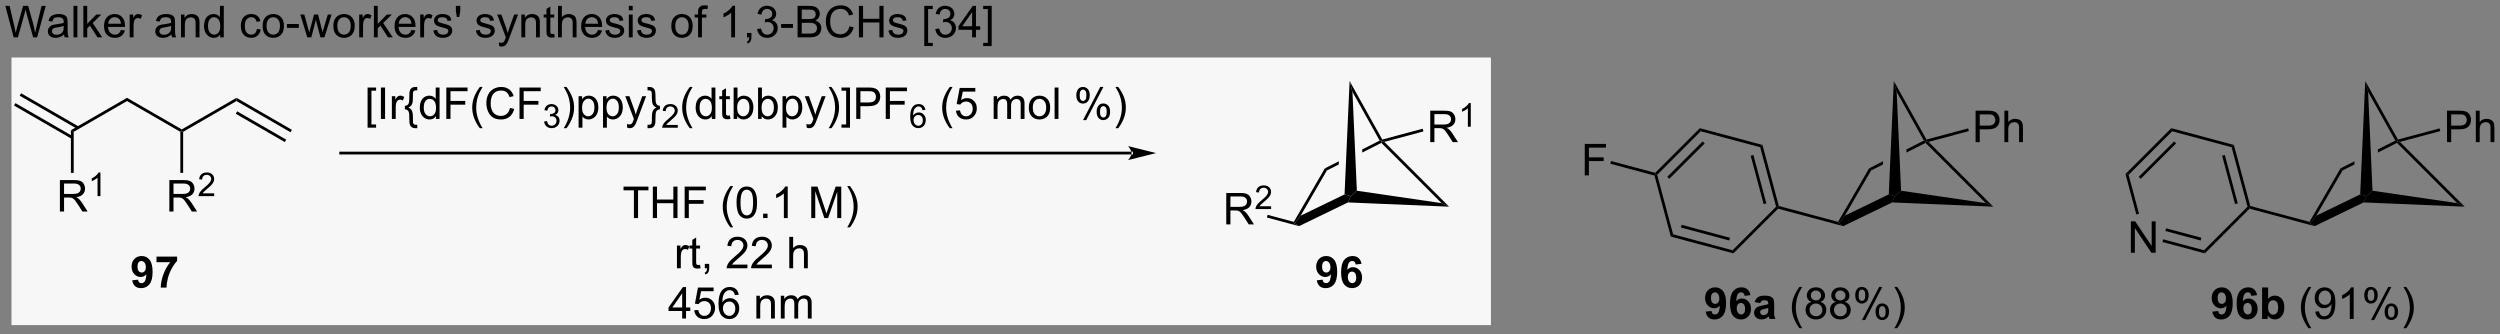
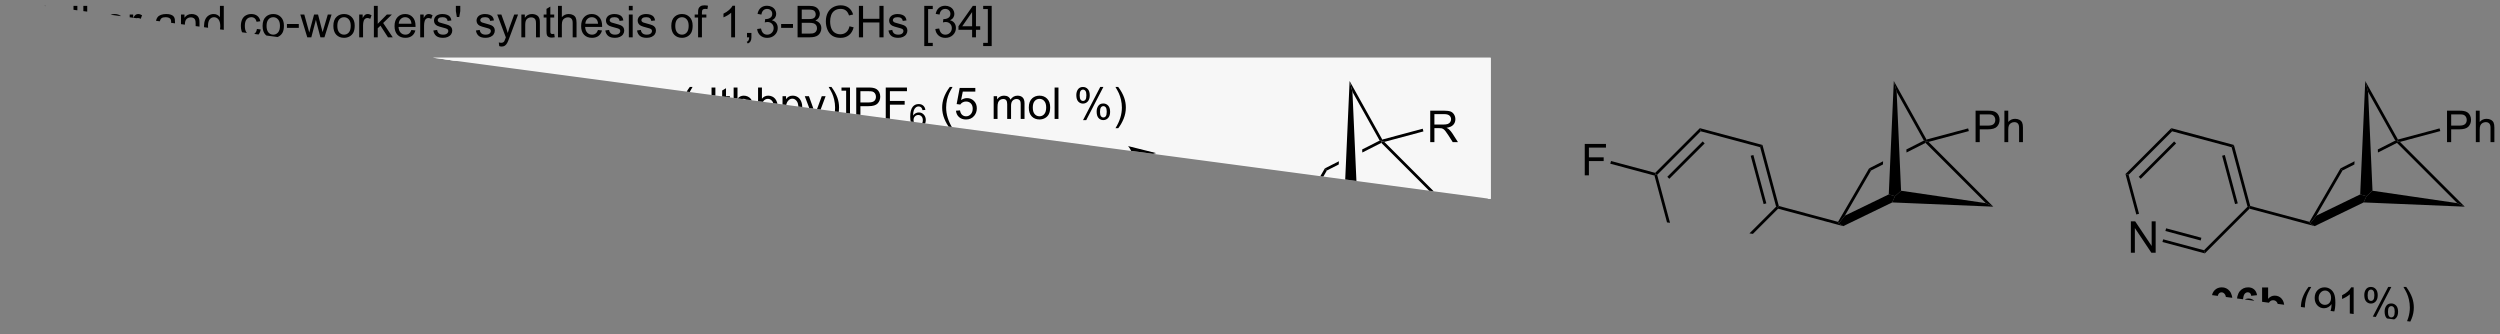
<svg xmlns="http://www.w3.org/2000/svg" stroke-dasharray="none" shape-rendering="auto" font-family="'Dialog'" text-rendering="auto" width="1024" fill-opacity="1" color-interpolation="auto" color-rendering="auto" preserveAspectRatio="xMidYMid meet" font-size="12px" viewBox="0 0 1024 137" fill="black" stroke="black" image-rendering="auto" stroke-miterlimit="10" stroke-linecap="square" stroke-linejoin="miter" font-style="normal" stroke-width="1" height="137" stroke-dashoffset="0" font-weight="normal" stroke-opacity="1">
  <rect x="0" y="0" width="1024" height="137" fill="#808080" stroke="none" />
  <defs id="genericDefs" />
  <g>
    <defs id="defs1">
      <clipPath clipPathUnits="userSpaceOnUse" id="clipPath1">
        <path d="M0.735 2.047 L469.017 2.047 L469.017 64.526 L0.735 64.526 L0.735 2.047 Z" />
      </clipPath>
      <clipPath clipPathUnits="userSpaceOnUse" id="clipPath2">
-         <path d="M-1.361 16.679 L-1.361 77.421 L453.901 77.421 L453.901 16.679 Z" />
+         <path d="M-1.361 16.679 L453.901 77.421 L453.901 16.679 Z" />
      </clipPath>
    </defs>
    <g fill="rgb(247,247,247)" transform="scale(2.187,2.187) translate(-0.735,-2.047) matrix(1.029,0,0,1.029,2.134,-15.109)" stroke="rgb(247,247,247)">
      <path d="M1.025 27.445 L269.878 27.445 L269.878 75.628 L1.025 75.628 Z" stroke="none" clip-path="url(#clipPath2)" />
    </g>
    <g fill="rgb(247,247,247)" stroke-width="0.51" transform="matrix(2.249,0,0,2.249,3.061,-37.515)" stroke="rgb(247,247,247)">
      <path fill="none" d="M1.025 27.445 L269.878 27.445 L269.878 75.628 L1.025 75.628 Z" clip-path="url(#clipPath2)" />
    </g>
    <g fill="rgb(247,247,247)" stroke-width="0.51" transform="matrix(2.249,0,0,2.249,3.061,-37.515)" stroke="rgb(247,247,247)">
      <path fill="none" d="M1.025 27.445 L269.878 27.445 L269.878 75.628 L1.025 75.628 Z" clip-path="url(#clipPath2)" />
    </g>
    <g transform="matrix(2.249,0,0,2.249,3.061,-37.515)">
      <path d="M31.995 40.69 L31.74 40.542 L31.74 40.248 L41.707 34.494 L41.707 35.083 Z" stroke="none" clip-path="url(#clipPath2)" />
    </g>
    <g transform="matrix(2.249,0,0,2.249,3.061,-37.515)">
      <path d="M31.74 40.248 L31.74 40.542 L31.485 40.69 L21.773 35.083 L21.773 34.494 Z" stroke="none" clip-path="url(#clipPath2)" />
    </g>
    <g transform="matrix(2.249,0,0,2.249,3.061,-37.515)">
      <path d="M21.773 34.494 L21.773 35.083 L12.062 40.69 L11.552 40.395 Z" stroke="none" clip-path="url(#clipPath2)" />
    </g>
    <g transform="matrix(2.249,0,0,2.249,3.061,-37.515)">
      <path d="M12.97 39.724 L2.485 33.67 L2.23 34.112 L12.715 40.166 ZM11.934 41.518 L1.45 35.464 L1.194 35.906 L11.679 41.959 Z" stroke="none" clip-path="url(#clipPath2)" />
    </g>
    <g transform="matrix(2.249,0,0,2.249,3.061,-37.515)">
      <path d="M41.707 35.083 L41.707 34.494 L51.801 40.322 L51.546 40.764 ZM41.579 37.401 L50.51 42.557 L50.766 42.116 L41.834 36.959 Z" stroke="none" clip-path="url(#clipPath2)" />
    </g>
    <g transform="matrix(2.249,0,0,2.249,3.061,-37.515)">
      <path d="M11.552 40.395 L12.062 40.69 L12.062 48.167 L11.552 48.167 Z" stroke="none" clip-path="url(#clipPath2)" />
    </g>
    <g transform="matrix(2.249,0,0,2.249,3.061,-37.515)">
      <path d="M9.548 55.201 L9.548 49.475 L12.087 49.475 Q12.853 49.475 13.251 49.628 Q13.65 49.782 13.887 50.173 Q14.126 50.563 14.126 51.037 Q14.126 51.647 13.73 52.066 Q13.337 52.482 12.512 52.594 Q12.814 52.74 12.97 52.881 Q13.301 53.186 13.598 53.641 L14.595 55.201 L13.642 55.201 L12.884 54.008 Q12.551 53.493 12.335 53.219 Q12.121 52.946 11.952 52.837 Q11.783 52.727 11.605 52.686 Q11.478 52.657 11.184 52.657 L10.306 52.657 L10.306 55.201 L9.548 55.201 ZM10.306 52.001 L11.934 52.001 Q12.454 52.001 12.746 51.894 Q13.04 51.787 13.191 51.55 Q13.345 51.313 13.345 51.037 Q13.345 50.631 13.048 50.37 Q12.754 50.107 12.118 50.107 L10.306 50.107 L10.306 52.001 Z" stroke="none" clip-path="url(#clipPath2)" />
    </g>
    <g transform="matrix(2.249,0,0,2.249,3.061,-37.515)">
      <path d="M16.932 52.401 L16.404 52.401 L16.404 49.04 Q16.213 49.221 15.904 49.403 Q15.596 49.585 15.35 49.677 L15.35 49.167 Q15.791 48.958 16.121 48.663 Q16.453 48.366 16.592 48.089 L16.932 48.089 L16.932 52.401 Z" stroke="none" clip-path="url(#clipPath2)" />
    </g>
    <g transform="matrix(2.249,0,0,2.249,3.061,-37.515)">
      <path d="M29.482 55.201 L29.482 49.475 L32.021 49.475 Q32.786 49.475 33.185 49.628 Q33.583 49.782 33.82 50.173 Q34.06 50.563 34.06 51.037 Q34.06 51.647 33.664 52.066 Q33.271 52.482 32.445 52.594 Q32.747 52.74 32.904 52.881 Q33.234 53.186 33.531 53.641 L34.529 55.201 L33.575 55.201 L32.818 54.008 Q32.484 53.493 32.268 53.219 Q32.055 52.946 31.885 52.837 Q31.716 52.727 31.539 52.686 Q31.411 52.657 31.117 52.657 L30.239 52.657 L30.239 55.201 L29.482 55.201 ZM30.239 52.001 L31.867 52.001 Q32.388 52.001 32.68 51.894 Q32.974 51.787 33.125 51.55 Q33.279 51.313 33.279 51.037 Q33.279 50.631 32.982 50.37 Q32.687 50.107 32.052 50.107 L30.239 50.107 L30.239 52.001 Z" stroke="none" clip-path="url(#clipPath2)" />
    </g>
    <g transform="matrix(2.249,0,0,2.249,3.061,-37.515)">
      <path d="M37.65 51.893 L37.65 52.401 L34.81 52.401 Q34.805 52.21 34.873 52.034 Q34.98 51.745 35.219 51.464 Q35.459 51.182 35.91 50.813 Q36.609 50.239 36.855 49.903 Q37.102 49.567 37.102 49.268 Q37.102 48.956 36.877 48.741 Q36.654 48.524 36.293 48.524 Q35.912 48.524 35.684 48.753 Q35.455 48.981 35.453 49.386 L34.91 49.331 Q34.967 48.724 35.33 48.407 Q35.693 48.089 36.305 48.089 Q36.924 48.089 37.283 48.432 Q37.644 48.774 37.644 49.28 Q37.644 49.538 37.539 49.788 Q37.434 50.036 37.187 50.311 Q36.943 50.587 36.375 51.067 Q35.9 51.466 35.766 51.608 Q35.631 51.751 35.543 51.893 L37.65 51.893 Z" stroke="none" clip-path="url(#clipPath2)" />
    </g>
    <g transform="matrix(2.249,0,0,2.249,3.061,-37.515)">
      <path d="M31.485 40.69 L31.74 40.542 L31.995 40.69 L31.995 48.167 L31.485 48.167 Z" stroke="none" clip-path="url(#clipPath2)" />
    </g>
    <g transform="matrix(2.249,0,0,2.249,3.061,-37.515)">
      <path d="M204.727 44.816 L204.727 44.816 L60.692 44.816 L60.437 44.816 L60.437 44.306 L60.692 44.306 L204.727 44.306 L204.982 44.306 L204.982 44.816 ZM209.192 44.561 L204.089 43.285 C204.089 43.285 204.727 44.003 204.727 44.561 C204.727 45.119 204.089 45.836 204.089 45.836 Z" stroke="none" clip-path="url(#clipPath2)" />
    </g>
    <g transform="matrix(2.249,0,0,2.249,3.061,-37.515)">
      <path d="M65.585 39.936 L65.585 32.618 L67.134 32.618 L67.134 33.199 L66.288 33.199 L66.288 39.353 L67.134 39.353 L67.134 39.936 L65.585 39.936 ZM68.01 38.345 L68.01 32.618 L68.768 32.618 L68.768 38.345 L68.01 38.345 ZM70.006 38.345 L70.006 34.197 L70.639 34.197 L70.639 34.824 Q70.881 34.384 71.085 34.243 Q71.29 34.103 71.538 34.103 Q71.892 34.103 72.259 34.329 L72.017 34.98 Q71.759 34.829 71.501 34.829 Q71.272 34.829 71.087 34.967 Q70.905 35.105 70.827 35.353 Q70.71 35.728 70.71 36.173 L70.71 38.345 L70.006 38.345 ZM72.374 35.954 Q72.673 35.947 72.863 35.793 Q73.053 35.637 73.116 35.368 Q73.178 35.097 73.181 34.447 Q73.186 33.793 73.204 33.587 Q73.241 33.259 73.335 33.061 Q73.431 32.861 73.572 32.741 Q73.712 32.621 73.931 32.558 Q74.079 32.519 74.415 32.519 L74.634 32.519 L74.634 33.134 L74.514 33.134 Q74.108 33.134 73.975 33.28 Q73.842 33.426 73.842 33.933 Q73.842 34.957 73.798 35.228 Q73.728 35.644 73.558 35.871 Q73.389 36.097 73.025 36.275 Q73.454 36.454 73.647 36.824 Q73.842 37.191 73.842 38.032 Q73.842 38.795 73.858 38.939 Q73.889 39.204 74.014 39.308 Q74.142 39.415 74.514 39.415 L74.634 39.415 L74.634 40.03 L74.415 40.03 Q74.032 40.03 73.861 39.967 Q73.611 39.876 73.447 39.676 Q73.282 39.475 73.233 39.165 Q73.186 38.858 73.181 38.155 Q73.178 37.449 73.116 37.181 Q73.053 36.91 72.863 36.754 Q72.673 36.597 72.374 36.59 L72.374 35.954 ZM78.04 38.345 L78.04 37.822 Q77.647 38.439 76.881 38.439 Q76.384 38.439 75.967 38.165 Q75.553 37.892 75.324 37.402 Q75.095 36.91 75.095 36.275 Q75.095 35.652 75.301 35.147 Q75.509 34.642 75.923 34.373 Q76.337 34.103 76.85 34.103 Q77.225 34.103 77.517 34.262 Q77.811 34.418 77.993 34.673 L77.993 32.618 L78.694 32.618 L78.694 38.345 L78.04 38.345 ZM75.819 36.275 Q75.819 37.072 76.155 37.467 Q76.491 37.861 76.947 37.861 Q77.407 37.861 77.73 37.483 Q78.053 37.105 78.053 36.332 Q78.053 35.48 77.725 35.082 Q77.397 34.683 76.915 34.683 Q76.447 34.683 76.131 35.066 Q75.819 35.449 75.819 36.275 ZM79.927 38.345 L79.927 32.618 L83.792 32.618 L83.792 33.293 L80.685 33.293 L80.685 35.066 L83.372 35.066 L83.372 35.743 L80.685 35.743 L80.685 38.345 L79.927 38.345 ZM86.03 40.03 Q85.447 39.295 85.043 38.311 Q84.642 37.324 84.642 36.269 Q84.642 35.34 84.944 34.488 Q85.296 33.501 86.03 32.519 L86.532 32.519 Q86.061 33.332 85.907 33.681 Q85.671 34.22 85.532 34.806 Q85.366 35.535 85.366 36.275 Q85.366 38.152 86.532 40.03 L86.03 40.03 ZM91.525 36.337 L92.282 36.527 Q92.046 37.462 91.426 37.954 Q90.806 38.444 89.913 38.444 Q88.986 38.444 88.405 38.066 Q87.827 37.689 87.522 36.975 Q87.22 36.259 87.22 35.439 Q87.22 34.543 87.561 33.879 Q87.905 33.212 88.535 32.866 Q89.165 32.519 89.923 32.519 Q90.782 32.519 91.368 32.957 Q91.954 33.394 92.186 34.189 L91.439 34.363 Q91.241 33.738 90.861 33.454 Q90.483 33.168 89.907 33.168 Q89.249 33.168 88.803 33.486 Q88.361 33.801 88.181 34.334 Q88.001 34.868 88.001 35.433 Q88.001 36.165 88.215 36.709 Q88.428 37.254 88.876 37.525 Q89.327 37.793 89.85 37.793 Q90.486 37.793 90.926 37.426 Q91.368 37.058 91.525 36.337 ZM93.255 38.345 L93.255 32.618 L97.12 32.618 L97.12 33.293 L94.013 33.293 L94.013 35.066 L96.701 35.066 L96.701 35.743 L94.013 35.743 L94.013 38.345 L93.255 38.345 Z" stroke="none" clip-path="url(#clipPath2)" />
    </g>
    <g transform="matrix(2.249,0,0,2.249,3.061,-37.515)">
      <path d="M97.738 38.81 L98.265 38.74 Q98.357 39.189 98.573 39.386 Q98.792 39.584 99.107 39.584 Q99.478 39.584 99.734 39.326 Q99.992 39.068 99.992 38.687 Q99.992 38.324 99.753 38.089 Q99.517 37.853 99.15 37.853 Q99.001 37.853 98.779 37.912 L98.837 37.449 Q98.89 37.455 98.921 37.455 Q99.259 37.455 99.529 37.279 Q99.798 37.103 99.798 36.736 Q99.798 36.447 99.601 36.257 Q99.406 36.066 99.095 36.066 Q98.786 36.066 98.581 36.259 Q98.376 36.453 98.318 36.839 L97.79 36.746 Q97.888 36.214 98.23 35.923 Q98.573 35.632 99.083 35.632 Q99.435 35.632 99.73 35.783 Q100.027 35.933 100.183 36.195 Q100.339 36.455 100.339 36.748 Q100.339 37.027 100.189 37.255 Q100.04 37.484 99.747 37.619 Q100.128 37.707 100.339 37.984 Q100.55 38.259 100.55 38.675 Q100.55 39.238 100.14 39.63 Q99.73 40.021 99.103 40.021 Q98.538 40.021 98.163 39.685 Q97.79 39.347 97.738 38.81 Z" stroke="none" clip-path="url(#clipPath2)" />
    </g>
    <g transform="matrix(2.249,0,0,2.249,3.061,-37.515)">
      <path d="M101.812 40.03 L101.307 40.03 Q102.476 38.152 102.476 36.275 Q102.476 35.54 102.307 34.816 Q102.174 34.23 101.937 33.691 Q101.783 33.34 101.307 32.519 L101.812 32.519 Q102.546 33.501 102.898 34.488 Q103.198 35.34 103.198 36.269 Q103.198 37.324 102.794 38.311 Q102.39 39.295 101.812 40.03 ZM104.015 39.936 L104.015 34.197 L104.656 34.197 L104.656 34.736 Q104.882 34.418 105.166 34.262 Q105.453 34.103 105.859 34.103 Q106.39 34.103 106.796 34.376 Q107.203 34.65 107.408 35.147 Q107.617 35.644 107.617 36.238 Q107.617 36.876 107.388 37.387 Q107.158 37.894 106.724 38.168 Q106.289 38.439 105.807 38.439 Q105.455 38.439 105.177 38.29 Q104.898 38.142 104.718 37.915 L104.718 39.936 L104.015 39.936 ZM104.651 36.293 Q104.651 37.095 104.974 37.478 Q105.299 37.861 105.76 37.861 Q106.229 37.861 106.562 37.465 Q106.898 37.066 106.898 36.236 Q106.898 35.441 106.57 35.048 Q106.244 34.652 105.791 34.652 Q105.343 34.652 104.997 35.074 Q104.651 35.493 104.651 36.293 ZM108.464 39.936 L108.464 34.197 L109.105 34.197 L109.105 34.736 Q109.332 34.418 109.615 34.262 Q109.902 34.103 110.308 34.103 Q110.839 34.103 111.246 34.376 Q111.652 34.65 111.858 35.147 Q112.066 35.644 112.066 36.238 Q112.066 36.876 111.837 37.387 Q111.608 37.894 111.173 38.168 Q110.738 38.439 110.256 38.439 Q109.904 38.439 109.626 38.29 Q109.347 38.142 109.168 37.915 L109.168 39.936 L108.464 39.936 ZM109.1 36.293 Q109.1 37.095 109.423 37.478 Q109.748 37.861 110.209 37.861 Q110.678 37.861 111.011 37.465 Q111.347 37.066 111.347 36.236 Q111.347 35.441 111.019 35.048 Q110.694 34.652 110.24 34.652 Q109.793 34.652 109.446 35.074 Q109.1 35.493 109.1 36.293 ZM112.882 39.944 L112.804 39.282 Q113.033 39.345 113.205 39.345 Q113.44 39.345 113.58 39.267 Q113.721 39.189 113.812 39.048 Q113.877 38.944 114.026 38.525 Q114.046 38.467 114.088 38.353 L112.515 34.197 L113.273 34.197 L114.135 36.597 Q114.304 37.056 114.437 37.558 Q114.557 37.074 114.726 36.613 L115.612 34.197 L116.315 34.197 L114.737 38.415 Q114.484 39.1 114.343 39.358 Q114.156 39.704 113.914 39.866 Q113.671 40.03 113.335 40.03 Q113.132 40.03 112.882 39.944 ZM118.83 35.954 L118.83 36.59 Q118.531 36.597 118.341 36.754 Q118.151 36.91 118.088 37.178 Q118.026 37.447 118.02 38.1 Q118.018 38.751 118 38.959 Q117.963 39.29 117.867 39.488 Q117.773 39.686 117.632 39.803 Q117.492 39.923 117.273 39.986 Q117.125 40.03 116.789 40.03 L116.57 40.03 L116.57 39.415 L116.69 39.415 Q117.096 39.415 117.229 39.269 Q117.362 39.123 117.362 38.611 Q117.362 37.634 117.398 37.371 Q117.46 36.939 117.648 36.678 Q117.835 36.418 118.179 36.275 Q117.729 36.058 117.544 35.707 Q117.362 35.353 117.362 34.512 Q117.362 33.751 117.343 33.603 Q117.315 33.34 117.187 33.238 Q117.062 33.134 116.69 33.134 L116.57 33.134 L116.57 32.519 L116.789 32.519 Q117.171 32.519 117.343 32.582 Q117.593 32.668 117.757 32.871 Q117.921 33.074 117.968 33.384 Q118.018 33.691 118.02 34.394 Q118.026 35.097 118.088 35.366 Q118.151 35.634 118.341 35.79 Q118.531 35.947 118.83 35.954 Z" stroke="none" clip-path="url(#clipPath2)" />
    </g>
    <g transform="matrix(2.249,0,0,2.249,3.061,-37.515)">
      <path d="M122.078 39.437 L122.078 39.945 L119.239 39.945 Q119.233 39.754 119.301 39.578 Q119.409 39.289 119.647 39.007 Q119.887 38.726 120.338 38.357 Q121.037 37.783 121.284 37.447 Q121.53 37.111 121.53 36.812 Q121.53 36.5 121.305 36.285 Q121.082 36.068 120.721 36.068 Q120.34 36.068 120.112 36.297 Q119.883 36.525 119.881 36.929 L119.338 36.875 Q119.395 36.267 119.758 35.951 Q120.121 35.632 120.733 35.632 Q121.352 35.632 121.711 35.976 Q122.073 36.318 122.073 36.824 Q122.073 37.082 121.967 37.332 Q121.862 37.58 121.615 37.855 Q121.371 38.13 120.803 38.611 Q120.328 39.009 120.194 39.152 Q120.059 39.294 119.971 39.437 L122.078 39.437 Z" stroke="none" clip-path="url(#clipPath2)" />
    </g>
    <g transform="matrix(2.249,0,0,2.249,3.061,-37.515)">
      <path d="M124.266 40.03 Q123.683 39.295 123.279 38.311 Q122.878 37.324 122.878 36.269 Q122.878 35.34 123.18 34.488 Q123.532 33.501 124.266 32.519 L124.769 32.519 Q124.297 33.332 124.144 33.681 Q123.907 34.22 123.769 34.806 Q123.602 35.535 123.602 36.275 Q123.602 38.152 124.769 40.03 L124.266 40.03 ZM128.277 38.345 L128.277 37.822 Q127.883 38.439 127.118 38.439 Q126.62 38.439 126.204 38.165 Q125.79 37.892 125.561 37.402 Q125.331 36.91 125.331 36.275 Q125.331 35.652 125.537 35.147 Q125.745 34.642 126.159 34.373 Q126.573 34.103 127.087 34.103 Q127.462 34.103 127.753 34.262 Q128.047 34.418 128.23 34.673 L128.23 32.618 L128.93 32.618 L128.93 38.345 L128.277 38.345 ZM126.055 36.275 Q126.055 37.072 126.391 37.467 Q126.727 37.861 127.183 37.861 Q127.644 37.861 127.967 37.483 Q128.29 37.105 128.29 36.332 Q128.29 35.48 127.962 35.082 Q127.633 34.683 127.152 34.683 Q126.683 34.683 126.368 35.066 Q126.055 35.449 126.055 36.275 ZM131.57 37.715 L131.671 38.337 Q131.374 38.4 131.14 38.4 Q130.757 38.4 130.546 38.28 Q130.335 38.157 130.249 37.959 Q130.163 37.762 130.163 37.129 L130.163 34.743 L129.648 34.743 L129.648 34.197 L130.163 34.197 L130.163 33.168 L130.864 32.746 L130.864 34.197 L131.57 34.197 L131.57 34.743 L130.864 34.743 L130.864 37.168 Q130.864 37.47 130.9 37.556 Q130.937 37.642 131.02 37.694 Q131.106 37.743 131.262 37.743 Q131.38 37.743 131.57 37.715 ZM132.907 38.345 L132.253 38.345 L132.253 32.618 L132.956 32.618 L132.956 34.66 Q133.402 34.103 134.094 34.103 Q134.477 34.103 134.818 34.256 Q135.159 34.41 135.381 34.691 Q135.602 34.97 135.727 35.366 Q135.852 35.759 135.852 36.207 Q135.852 37.275 135.323 37.858 Q134.797 38.439 134.058 38.439 Q133.323 38.439 132.907 37.824 L132.907 38.345 ZM132.899 36.238 Q132.899 36.986 133.102 37.316 Q133.433 37.861 134.001 37.861 Q134.462 37.861 134.797 37.459 Q135.133 37.058 135.133 36.267 Q135.133 35.454 134.81 35.069 Q134.488 34.681 134.032 34.681 Q133.571 34.681 133.235 35.082 Q132.899 35.48 132.899 36.238 ZM137.356 38.345 L136.702 38.345 L136.702 32.618 L137.405 32.618 L137.405 34.66 Q137.851 34.103 138.543 34.103 Q138.926 34.103 139.268 34.256 Q139.609 34.41 139.83 34.691 Q140.051 34.97 140.176 35.366 Q140.301 35.759 140.301 36.207 Q140.301 37.275 139.773 37.858 Q139.247 38.439 138.507 38.439 Q137.773 38.439 137.356 37.824 L137.356 38.345 ZM137.348 36.238 Q137.348 36.986 137.551 37.316 Q137.882 37.861 138.45 37.861 Q138.911 37.861 139.247 37.459 Q139.583 37.058 139.583 36.267 Q139.583 35.454 139.26 35.069 Q138.937 34.681 138.481 34.681 Q138.02 34.681 137.684 35.082 Q137.348 35.48 137.348 36.238 ZM141.157 39.936 L141.157 34.197 L141.797 34.197 L141.797 34.736 Q142.024 34.418 142.308 34.262 Q142.594 34.103 143.001 34.103 Q143.532 34.103 143.938 34.376 Q144.344 34.65 144.55 35.147 Q144.758 35.644 144.758 36.238 Q144.758 36.876 144.529 37.387 Q144.3 37.894 143.865 38.168 Q143.43 38.439 142.948 38.439 Q142.597 38.439 142.318 38.29 Q142.04 38.142 141.86 37.915 L141.86 39.936 L141.157 39.936 ZM141.792 36.293 Q141.792 37.095 142.115 37.478 Q142.441 37.861 142.902 37.861 Q143.37 37.861 143.704 37.465 Q144.04 37.066 144.04 36.236 Q144.04 35.441 143.712 35.048 Q143.386 34.652 142.933 34.652 Q142.485 34.652 142.139 35.074 Q141.792 35.493 141.792 36.293 ZM145.575 39.944 L145.497 39.282 Q145.726 39.345 145.898 39.345 Q146.132 39.345 146.273 39.267 Q146.413 39.189 146.505 39.048 Q146.57 38.944 146.718 38.525 Q146.739 38.467 146.78 38.353 L145.208 34.197 L145.965 34.197 L146.827 36.597 Q146.997 37.056 147.13 37.558 Q147.249 37.074 147.418 36.613 L148.304 34.197 L149.007 34.197 L147.429 38.415 Q147.176 39.1 147.036 39.358 Q146.848 39.704 146.606 39.866 Q146.364 40.03 146.028 40.03 Q145.825 40.03 145.575 39.944 ZM150.067 40.03 L149.562 40.03 Q150.731 38.152 150.731 36.275 Q150.731 35.54 150.562 34.816 Q150.429 34.23 150.192 33.691 Q150.038 33.34 149.562 32.519 L150.067 32.519 Q150.801 33.501 151.153 34.488 Q151.452 35.34 151.452 36.269 Q151.452 37.324 151.049 38.311 Q150.645 39.295 150.067 40.03 ZM153.445 39.936 L151.895 39.936 L151.895 39.353 L152.742 39.353 L152.742 33.199 L151.895 33.199 L151.895 32.618 L153.445 32.618 L153.445 39.936 ZM154.581 38.345 L154.581 32.618 L156.743 32.618 Q157.313 32.618 157.613 32.673 Q158.034 32.743 158.318 32.941 Q158.605 33.137 158.779 33.493 Q158.954 33.847 158.954 34.275 Q158.954 35.004 158.488 35.512 Q158.024 36.017 156.808 36.017 L155.339 36.017 L155.339 38.345 L154.581 38.345 ZM155.339 35.34 L156.821 35.34 Q157.555 35.34 157.863 35.066 Q158.172 34.793 158.172 34.298 Q158.172 33.939 157.99 33.683 Q157.808 33.426 157.511 33.345 Q157.321 33.293 156.805 33.293 L155.339 33.293 L155.339 35.34 ZM159.956 38.345 L159.956 32.618 L163.821 32.618 L163.821 33.293 L160.714 33.293 L160.714 35.066 L163.402 35.066 L163.402 35.743 L160.714 35.743 L160.714 38.345 L159.956 38.345 Z" stroke="none" clip-path="url(#clipPath2)" />
    </g>
    <g transform="matrix(2.249,0,0,2.249,3.061,-37.515)">
      <path d="M167.173 36.701 L166.648 36.742 Q166.577 36.431 166.448 36.291 Q166.236 36.066 165.921 36.066 Q165.669 36.066 165.48 36.207 Q165.23 36.388 165.085 36.738 Q164.943 37.086 164.937 37.73 Q165.128 37.439 165.404 37.298 Q165.679 37.158 165.98 37.158 Q166.507 37.158 166.878 37.547 Q167.249 37.935 167.249 38.55 Q167.249 38.955 167.073 39.302 Q166.9 39.648 166.595 39.834 Q166.29 40.019 165.904 40.019 Q165.245 40.019 164.829 39.535 Q164.413 39.048 164.413 37.935 Q164.413 36.689 164.872 36.125 Q165.275 35.632 165.954 35.632 Q166.46 35.632 166.785 35.918 Q167.109 36.201 167.173 36.701 ZM165.019 38.552 Q165.019 38.826 165.134 39.076 Q165.251 39.324 165.458 39.455 Q165.667 39.584 165.896 39.584 Q166.23 39.584 166.47 39.314 Q166.71 39.044 166.71 38.582 Q166.71 38.136 166.472 37.88 Q166.236 37.625 165.874 37.625 Q165.517 37.625 165.267 37.88 Q165.019 38.136 165.019 38.552 Z" stroke="none" clip-path="url(#clipPath2)" />
    </g>
    <g transform="matrix(2.249,0,0,2.249,3.061,-37.515)">
      <path d="M171.619 40.03 Q171.035 39.295 170.632 38.311 Q170.231 37.324 170.231 36.269 Q170.231 35.34 170.533 34.488 Q170.884 33.501 171.619 32.519 L172.121 32.519 Q171.65 33.332 171.496 33.681 Q171.259 34.22 171.121 34.806 Q170.955 35.535 170.955 36.275 Q170.955 38.152 172.121 40.03 L171.619 40.03 ZM172.744 36.845 L173.481 36.782 Q173.564 37.322 173.861 37.592 Q174.16 37.863 174.582 37.863 Q175.09 37.863 175.442 37.48 Q175.793 37.097 175.793 36.465 Q175.793 35.863 175.455 35.517 Q175.119 35.168 174.572 35.168 Q174.231 35.168 173.957 35.324 Q173.684 35.478 173.528 35.722 L172.869 35.637 L173.423 32.697 L176.27 32.697 L176.27 33.368 L173.986 33.368 L173.676 34.907 Q174.192 34.548 174.759 34.548 Q175.509 34.548 176.025 35.069 Q176.541 35.587 176.541 36.402 Q176.541 37.181 176.088 37.746 Q175.535 38.444 174.582 38.444 Q173.801 38.444 173.306 38.006 Q172.814 37.566 172.744 36.845 ZM179.611 38.345 L179.611 34.197 L180.238 34.197 L180.238 34.777 Q180.434 34.472 180.757 34.288 Q181.082 34.103 181.496 34.103 Q181.957 34.103 182.252 34.295 Q182.548 34.486 182.668 34.829 Q183.16 34.103 183.95 34.103 Q184.567 34.103 184.897 34.444 Q185.231 34.785 185.231 35.496 L185.231 38.345 L184.533 38.345 L184.533 35.73 Q184.533 35.308 184.463 35.123 Q184.395 34.939 184.215 34.827 Q184.035 34.712 183.793 34.712 Q183.356 34.712 183.067 35.004 Q182.778 35.293 182.778 35.933 L182.778 38.345 L182.075 38.345 L182.075 35.65 Q182.075 35.181 181.903 34.947 Q181.731 34.712 181.34 34.712 Q181.043 34.712 180.791 34.868 Q180.541 35.025 180.426 35.327 Q180.314 35.626 180.314 36.191 L180.314 38.345 L179.611 38.345 ZM186.012 36.269 Q186.012 35.118 186.653 34.564 Q187.189 34.103 187.957 34.103 Q188.814 34.103 189.356 34.663 Q189.9 35.222 189.9 36.212 Q189.9 37.012 189.658 37.472 Q189.418 37.931 188.96 38.186 Q188.502 38.439 187.957 38.439 Q187.088 38.439 186.548 37.881 Q186.012 37.322 186.012 36.269 ZM186.736 36.269 Q186.736 37.066 187.082 37.465 Q187.431 37.861 187.957 37.861 Q188.481 37.861 188.827 37.462 Q189.176 37.064 189.176 36.246 Q189.176 35.478 188.827 35.082 Q188.478 34.683 187.957 34.683 Q187.431 34.683 187.082 35.079 Q186.736 35.472 186.736 36.269 ZM190.709 38.345 L190.709 32.618 L191.412 32.618 L191.412 38.345 L190.709 38.345 ZM194.662 33.993 Q194.662 33.379 194.969 32.949 Q195.279 32.519 195.865 32.519 Q196.404 32.519 196.756 32.905 Q197.11 33.29 197.11 34.035 Q197.11 34.762 196.753 35.155 Q196.396 35.548 195.873 35.548 Q195.352 35.548 195.006 35.163 Q194.662 34.775 194.662 33.993 ZM195.883 33.004 Q195.623 33.004 195.448 33.23 Q195.274 33.457 195.274 34.064 Q195.274 34.613 195.448 34.84 Q195.625 35.064 195.883 35.064 Q196.149 35.064 196.323 34.837 Q196.498 34.611 196.498 34.009 Q196.498 33.454 196.321 33.23 Q196.146 33.004 195.883 33.004 ZM195.888 38.556 L199.021 32.519 L199.591 32.519 L196.469 38.556 L195.888 38.556 ZM198.365 37.001 Q198.365 36.384 198.672 35.957 Q198.982 35.527 199.571 35.527 Q200.11 35.527 200.464 35.913 Q200.818 36.298 200.818 37.043 Q200.818 37.769 200.459 38.163 Q200.102 38.556 199.576 38.556 Q199.055 38.556 198.709 38.168 Q198.365 37.777 198.365 37.001 ZM199.591 36.012 Q199.326 36.012 199.151 36.238 Q198.977 36.465 198.977 37.072 Q198.977 37.618 199.151 37.845 Q199.328 38.072 199.586 38.072 Q199.857 38.072 200.029 37.845 Q200.203 37.618 200.203 37.017 Q200.203 36.462 200.026 36.238 Q199.852 36.012 199.591 36.012 ZM202.298 40.03 L201.793 40.03 Q202.963 38.152 202.963 36.275 Q202.963 35.54 202.793 34.816 Q202.66 34.23 202.423 33.691 Q202.27 33.34 201.793 32.519 L202.298 32.519 Q203.033 33.501 203.384 34.488 Q203.684 35.34 203.684 36.269 Q203.684 37.324 203.28 38.311 Q202.877 39.295 202.298 40.03 Z" stroke="none" clip-path="url(#clipPath2)" />
    </g>
    <g transform="matrix(2.249,0,0,2.249,3.061,-37.515)">
      <path d="M114.087 56.394 L114.087 51.342 L112.199 51.342 L112.199 50.668 L116.738 50.668 L116.738 51.342 L114.845 51.342 L114.845 56.394 L114.087 56.394 ZM117.539 56.394 L117.539 50.668 L118.297 50.668 L118.297 53.019 L121.273 53.019 L121.273 50.668 L122.031 50.668 L122.031 56.394 L121.273 56.394 L121.273 53.694 L118.297 53.694 L118.297 56.394 L117.539 56.394 ZM123.332 56.394 L123.332 50.668 L127.197 50.668 L127.197 51.342 L124.09 51.342 L124.09 53.116 L126.777 53.116 L126.777 53.793 L124.09 53.793 L124.09 56.394 L123.332 56.394 ZM131.657 58.079 Q131.074 57.345 130.671 56.36 Q130.269 55.373 130.269 54.319 Q130.269 53.389 130.571 52.538 Q130.923 51.55 131.657 50.569 L132.16 50.569 Q131.689 51.381 131.535 51.73 Q131.298 52.269 131.16 52.855 Q130.993 53.584 130.993 54.324 Q130.993 56.202 132.16 58.079 L131.657 58.079 ZM132.782 53.569 Q132.782 52.553 132.991 51.936 Q133.199 51.316 133.611 50.98 Q134.025 50.644 134.65 50.644 Q135.111 50.644 135.457 50.829 Q135.806 51.014 136.032 51.366 Q136.259 51.715 136.387 52.217 Q136.517 52.717 136.517 53.569 Q136.517 54.577 136.309 55.196 Q136.103 55.816 135.689 56.155 Q135.277 56.493 134.65 56.493 Q133.821 56.493 133.347 55.897 Q132.782 55.183 132.782 53.569 ZM133.504 53.569 Q133.504 54.98 133.834 55.446 Q134.165 55.913 134.65 55.913 Q135.134 55.913 135.462 55.444 Q135.793 54.975 135.793 53.569 Q135.793 52.155 135.462 51.691 Q135.134 51.225 134.642 51.225 Q134.157 51.225 133.868 51.636 Q133.504 52.16 133.504 53.569 ZM137.625 56.394 L137.625 55.592 L138.427 55.592 L138.427 56.394 L137.625 56.394 ZM142.103 56.394 L141.4 56.394 L141.4 51.913 Q141.144 52.155 140.733 52.397 Q140.321 52.639 139.993 52.761 L139.993 52.082 Q140.582 51.803 141.022 51.41 Q141.465 51.014 141.65 50.644 L142.103 50.644 L142.103 56.394 ZM146.387 56.394 L146.387 50.668 L147.527 50.668 L148.884 54.722 Q149.071 55.288 149.157 55.569 Q149.254 55.256 149.462 54.652 L150.832 50.668 L151.853 50.668 L151.853 56.394 L151.121 56.394 L151.121 51.6 L149.457 56.394 L148.775 56.394 L147.118 51.519 L147.118 56.394 L146.387 56.394 ZM153.446 58.079 L152.941 58.079 Q154.111 56.202 154.111 54.324 Q154.111 53.59 153.941 52.866 Q153.809 52.28 153.571 51.741 Q153.418 51.389 152.941 50.569 L153.446 50.569 Q154.181 51.55 154.532 52.538 Q154.832 53.389 154.832 54.319 Q154.832 55.373 154.428 56.36 Q154.025 57.345 153.446 58.079 Z" stroke="none" clip-path="url(#clipPath2)" />
    </g>
    <g transform="matrix(2.249,0,0,2.249,3.061,-37.515)">
      <path d="M121.927 65.544 L121.927 61.396 L122.56 61.396 L122.56 62.023 Q122.802 61.583 123.005 61.443 Q123.211 61.302 123.458 61.302 Q123.812 61.302 124.18 61.529 L123.937 62.18 Q123.68 62.029 123.422 62.029 Q123.193 62.029 123.008 62.167 Q122.825 62.305 122.747 62.552 Q122.63 62.927 122.63 63.372 L122.63 65.544 L121.927 65.544 ZM126.133 64.914 L126.234 65.537 Q125.937 65.599 125.703 65.599 Q125.32 65.599 125.109 65.479 Q124.898 65.357 124.812 65.159 Q124.726 64.961 124.726 64.328 L124.726 61.943 L124.211 61.943 L124.211 61.396 L124.726 61.396 L124.726 60.367 L125.427 59.945 L125.427 61.396 L126.133 61.396 L126.133 61.943 L125.427 61.943 L125.427 64.367 Q125.427 64.669 125.463 64.755 Q125.5 64.841 125.583 64.893 Q125.669 64.943 125.825 64.943 Q125.943 64.943 126.133 64.914 ZM127.004 65.544 L127.004 64.742 L127.806 64.742 L127.806 65.544 Q127.806 65.987 127.65 66.258 Q127.493 66.529 127.152 66.677 L126.957 66.378 Q127.181 66.279 127.285 66.089 Q127.392 65.901 127.402 65.544 L127.004 65.544 ZM134.767 64.867 L134.767 65.544 L130.98 65.544 Q130.972 65.289 131.064 65.055 Q131.207 64.669 131.525 64.294 Q131.845 63.919 132.446 63.427 Q133.379 62.661 133.707 62.214 Q134.035 61.766 134.035 61.367 Q134.035 60.95 133.736 60.664 Q133.439 60.375 132.957 60.375 Q132.449 60.375 132.144 60.68 Q131.84 60.984 131.837 61.523 L131.113 61.45 Q131.189 60.641 131.673 60.219 Q132.157 59.794 132.972 59.794 Q133.798 59.794 134.277 60.253 Q134.759 60.708 134.759 61.383 Q134.759 61.727 134.618 62.06 Q134.478 62.391 134.15 62.758 Q133.824 63.125 133.066 63.766 Q132.433 64.297 132.254 64.487 Q132.074 64.677 131.957 64.867 L134.767 64.867 ZM139.216 64.867 L139.216 65.544 L135.429 65.544 Q135.422 65.289 135.513 65.055 Q135.656 64.669 135.974 64.294 Q136.294 63.919 136.896 63.427 Q137.828 62.661 138.156 62.214 Q138.484 61.766 138.484 61.367 Q138.484 60.95 138.185 60.664 Q137.888 60.375 137.406 60.375 Q136.898 60.375 136.594 60.68 Q136.289 60.984 136.286 61.523 L135.562 61.45 Q135.638 60.641 136.122 60.219 Q136.607 59.794 137.422 59.794 Q138.247 59.794 138.726 60.253 Q139.208 60.708 139.208 61.383 Q139.208 61.727 139.068 62.06 Q138.927 62.391 138.599 62.758 Q138.273 63.125 137.516 63.766 Q136.883 64.297 136.703 64.487 Q136.523 64.677 136.406 64.867 L139.216 64.867 ZM142.388 65.544 L142.388 59.818 L143.091 59.818 L143.091 61.872 Q143.583 61.302 144.333 61.302 Q144.794 61.302 145.133 61.484 Q145.474 61.664 145.62 61.984 Q145.766 62.305 145.766 62.914 L145.766 65.544 L145.062 65.544 L145.062 62.914 Q145.062 62.388 144.833 62.148 Q144.607 61.906 144.187 61.906 Q143.875 61.906 143.599 62.07 Q143.325 62.232 143.208 62.51 Q143.091 62.786 143.091 63.273 L143.091 65.544 L142.388 65.544 Z" stroke="none" clip-path="url(#clipPath2)" />
    </g>
    <g transform="matrix(2.249,0,0,2.249,3.061,-37.515)">
      <path d="M122.881 74.694 L122.881 73.322 L120.396 73.322 L120.396 72.679 L123.011 68.968 L123.584 68.968 L123.584 72.679 L124.357 72.679 L124.357 73.322 L123.584 73.322 L123.584 74.694 L122.881 74.694 ZM122.881 72.679 L122.881 70.095 L121.089 72.679 L122.881 72.679 ZM125.077 73.194 L125.814 73.132 Q125.898 73.671 126.195 73.942 Q126.494 74.213 126.916 74.213 Q127.424 74.213 127.775 73.83 Q128.127 73.447 128.127 72.814 Q128.127 72.213 127.788 71.866 Q127.452 71.517 126.906 71.517 Q126.564 71.517 126.291 71.674 Q126.017 71.827 125.861 72.072 L125.202 71.986 L125.757 69.046 L128.603 69.046 L128.603 69.718 L126.32 69.718 L126.01 71.257 Q126.525 70.897 127.093 70.897 Q127.843 70.897 128.359 71.418 Q128.874 71.936 128.874 72.752 Q128.874 73.53 128.421 74.095 Q127.869 74.793 126.916 74.793 Q126.135 74.793 125.64 74.356 Q125.148 73.916 125.077 73.194 ZM133.175 70.369 L132.475 70.424 Q132.381 70.009 132.209 69.822 Q131.925 69.522 131.506 69.522 Q131.17 69.522 130.917 69.71 Q130.584 69.952 130.391 70.418 Q130.201 70.882 130.193 71.741 Q130.448 71.353 130.816 71.166 Q131.183 70.978 131.584 70.978 Q132.287 70.978 132.782 71.496 Q133.277 72.015 133.277 72.835 Q133.277 73.374 133.042 73.838 Q132.81 74.299 132.404 74.546 Q131.998 74.793 131.482 74.793 Q130.605 74.793 130.05 74.147 Q129.495 73.499 129.495 72.015 Q129.495 70.353 130.107 69.6 Q130.644 68.944 131.55 68.944 Q132.225 68.944 132.657 69.325 Q133.089 69.702 133.175 70.369 ZM130.303 72.838 Q130.303 73.202 130.456 73.535 Q130.613 73.866 130.888 74.041 Q131.167 74.213 131.472 74.213 Q131.917 74.213 132.238 73.853 Q132.558 73.494 132.558 72.877 Q132.558 72.283 132.24 71.942 Q131.925 71.6 131.443 71.6 Q130.967 71.6 130.633 71.942 Q130.303 72.283 130.303 72.838 ZM136.394 74.694 L136.394 70.546 L137.027 70.546 L137.027 71.134 Q137.482 70.452 138.347 70.452 Q138.722 70.452 139.034 70.588 Q139.35 70.72 139.506 70.939 Q139.662 71.158 139.725 71.46 Q139.763 71.655 139.763 72.142 L139.763 74.694 L139.06 74.694 L139.06 72.171 Q139.06 71.741 138.977 71.528 Q138.896 71.314 138.688 71.189 Q138.48 71.061 138.198 71.061 Q137.748 71.061 137.422 71.348 Q137.097 71.632 137.097 72.429 L137.097 74.694 L136.394 74.694 ZM140.843 74.694 L140.843 70.546 L141.471 70.546 L141.471 71.127 Q141.666 70.822 141.989 70.637 Q142.314 70.452 142.728 70.452 Q143.189 70.452 143.484 70.645 Q143.78 70.835 143.9 71.179 Q144.393 70.452 145.181 70.452 Q145.799 70.452 146.129 70.793 Q146.463 71.134 146.463 71.845 L146.463 74.694 L145.765 74.694 L145.765 72.08 Q145.765 71.658 145.695 71.473 Q145.627 71.288 145.447 71.176 Q145.268 71.061 145.025 71.061 Q144.588 71.061 144.299 71.353 Q144.01 71.642 144.01 72.283 L144.01 74.694 L143.306 74.694 L143.306 71.999 Q143.306 71.53 143.135 71.296 Q142.963 71.061 142.572 71.061 Q142.275 71.061 142.023 71.218 Q141.773 71.374 141.658 71.676 Q141.546 71.975 141.546 72.541 L141.546 74.694 L140.843 74.694 Z" stroke="none" clip-path="url(#clipPath2)" />
    </g>
    <g transform="matrix(2.249,0,0,2.249,3.061,-37.515)">
      <path d="M243.515 52.088 L244.651 52.419 L244.141 53.548 L235.222 57.867 L234.401 57.383 L235.523 55.958 Z" stroke="none" clip-path="url(#clipPath2)" />
    </g>
    <g transform="matrix(2.249,0,0,2.249,3.061,-37.515)">
      <path d="M235.523 55.958 L234.401 57.383 L234.278 57.086 L239.931 47.344 L240.297 47.731 Z" stroke="none" clip-path="url(#clipPath2)" />
    </g>
    <g transform="matrix(2.249,0,0,2.249,3.061,-37.515)">
      <path d="M249.911 42.284 L246.724 43.9 L246.749 44.46 L250.213 42.703 L250.263 42.392 L249.911 42.284 ZM242.484 46.05 L239.931 47.344 L240.297 47.731 L242.458 46.635 L242.484 46.05 Z" stroke="none" clip-path="url(#clipPath2)" />
    </g>
    <g transform="matrix(2.249,0,0,2.249,3.061,-37.515)">
      <path d="M245.758 51.42 L244.651 52.419 L243.515 52.088 L244.437 31.436 L244.954 33.409 Z" stroke="none" clip-path="url(#clipPath2)" />
    </g>
    <g transform="matrix(2.249,0,0,2.249,3.061,-37.515)">
      <path d="M250.389 42.094 L250.263 42.392 L249.911 42.284 L244.954 33.409 L244.437 31.436 Z" stroke="none" clip-path="url(#clipPath2)" />
    </g>
    <g transform="matrix(2.249,0,0,2.249,3.061,-37.515)">
      <path d="M250.213 42.703 L250.263 42.392 L250.756 42.524 L262.554 54.322 L261.187 53.677 Z" stroke="none" clip-path="url(#clipPath2)" />
    </g>
    <g transform="matrix(2.249,0,0,2.249,3.061,-37.515)">
      <path d="M244.141 53.548 L244.651 52.419 L245.758 51.42 L261.187 53.677 L262.554 54.322 Z" stroke="none" clip-path="url(#clipPath2)" />
    </g>
    <g transform="matrix(2.249,0,0,2.249,3.061,-37.515)">
      <path d="M250.756 42.524 L250.263 42.392 L250.389 42.094 L257.75 40.122 L257.882 40.614 Z" stroke="none" clip-path="url(#clipPath2)" />
    </g>
    <g transform="matrix(2.249,0,0,2.249,3.061,-37.515)">
      <path d="M259.121 42.563 L259.121 36.837 L261.66 36.837 Q262.426 36.837 262.824 36.99 Q263.223 37.144 263.46 37.535 Q263.699 37.925 263.699 38.399 Q263.699 39.008 263.303 39.428 Q262.91 39.844 262.085 39.956 Q262.387 40.102 262.543 40.243 Q262.874 40.547 263.171 41.003 L264.168 42.563 L263.215 42.563 L262.457 41.37 Q262.124 40.855 261.908 40.581 Q261.694 40.308 261.525 40.199 Q261.355 40.089 261.178 40.047 Q261.051 40.019 260.756 40.019 L259.879 40.019 L259.879 42.563 L259.121 42.563 ZM259.879 39.363 L261.506 39.363 Q262.027 39.363 262.319 39.256 Q262.613 39.149 262.764 38.912 Q262.918 38.675 262.918 38.399 Q262.918 37.993 262.621 37.732 Q262.327 37.469 261.691 37.469 L259.879 37.469 L259.879 39.363 Z" stroke="none" clip-path="url(#clipPath2)" />
    </g>
    <g transform="matrix(2.249,0,0,2.249,3.061,-37.515)">
-       <path d="M266.504 39.763 L265.977 39.763 L265.977 36.402 Q265.786 36.583 265.477 36.765 Q265.168 36.947 264.922 37.038 L264.922 36.529 Q265.364 36.32 265.694 36.025 Q266.026 35.728 266.165 35.451 L266.504 35.451 L266.504 39.763 Z" stroke="none" clip-path="url(#clipPath2)" />
-     </g>
+       </g>
    <g transform="matrix(2.249,0,0,2.249,3.061,-37.515)">
      <path d="M221.972 57.554 L221.972 51.827 L224.511 51.827 Q225.277 51.827 225.675 51.981 Q226.074 52.135 226.311 52.525 Q226.55 52.916 226.55 53.39 Q226.55 53.999 226.155 54.419 Q225.761 54.835 224.936 54.947 Q225.238 55.093 225.394 55.234 Q225.725 55.538 226.022 55.994 L227.019 57.554 L226.066 57.554 L225.308 56.361 Q224.975 55.846 224.759 55.572 Q224.545 55.299 224.376 55.189 Q224.207 55.08 224.03 55.038 Q223.902 55.01 223.608 55.01 L222.73 55.01 L222.73 57.554 L221.972 57.554 ZM222.73 54.353 L224.358 54.353 Q224.879 54.353 225.17 54.247 Q225.464 54.14 225.615 53.903 Q225.769 53.666 225.769 53.39 Q225.769 52.984 225.472 52.723 Q225.178 52.46 224.543 52.46 L222.73 52.46 L222.73 54.353 Z" stroke="none" clip-path="url(#clipPath2)" />
    </g>
    <g transform="matrix(2.249,0,0,2.249,3.061,-37.515)">
      <path d="M230.141 54.246 L230.141 54.754 L227.301 54.754 Q227.295 54.563 227.363 54.387 Q227.471 54.098 227.709 53.816 Q227.95 53.535 228.401 53.166 Q229.1 52.592 229.346 52.256 Q229.592 51.92 229.592 51.621 Q229.592 51.309 229.367 51.094 Q229.145 50.877 228.784 50.877 Q228.403 50.877 228.174 51.106 Q227.946 51.334 227.944 51.738 L227.401 51.684 Q227.457 51.076 227.821 50.76 Q228.184 50.441 228.795 50.441 Q229.414 50.441 229.774 50.785 Q230.135 51.127 230.135 51.633 Q230.135 51.891 230.03 52.141 Q229.924 52.389 229.678 52.664 Q229.434 52.94 228.865 53.42 Q228.391 53.819 228.256 53.961 Q228.121 54.104 228.034 54.246 L230.141 54.246 Z" stroke="none" clip-path="url(#clipPath2)" />
    </g>
    <g transform="matrix(2.249,0,0,2.249,3.061,-37.515)">
      <path d="M234.278 57.086 L234.401 57.383 L235.222 57.867 L229.376 56.3 L229.508 55.807 Z" stroke="none" clip-path="url(#clipPath2)" />
    </g>
    <g transform="matrix(2.249,0,0,2.249,3.061,-37.515)">
      <path d="M22.716 67.733 L23.778 67.616 Q23.817 67.941 23.982 68.097 Q24.146 68.254 24.414 68.254 Q24.755 68.254 24.992 67.941 Q25.232 67.629 25.297 66.644 Q24.883 67.124 24.263 67.124 Q23.586 67.124 23.096 66.603 Q22.607 66.082 22.607 65.246 Q22.607 64.374 23.122 63.842 Q23.64 63.308 24.442 63.308 Q25.312 63.308 25.869 63.983 Q26.429 64.655 26.429 66.199 Q26.429 67.769 25.846 68.465 Q25.265 69.16 24.333 69.16 Q23.661 69.16 23.247 68.803 Q22.833 68.444 22.716 67.733 ZM25.2 65.334 Q25.2 64.803 24.956 64.511 Q24.711 64.217 24.39 64.217 Q24.086 64.217 23.885 64.459 Q23.685 64.699 23.685 65.246 Q23.685 65.801 23.903 66.061 Q24.122 66.319 24.45 66.319 Q24.765 66.319 24.982 66.069 Q25.2 65.819 25.2 65.334 ZM27.142 64.428 L27.142 63.41 L30.894 63.41 L30.894 64.207 Q30.431 64.663 29.949 65.519 Q29.47 66.374 29.217 67.337 Q28.965 68.301 28.97 69.058 L27.91 69.058 Q27.939 67.871 28.399 66.636 Q28.863 65.402 29.637 64.428 L27.142 64.428 Z" stroke="none" clip-path="url(#clipPath2)" />
    </g>
    <g transform="matrix(2.249,0,0,2.249,3.061,-37.515)">
      <path d="M238.459 67.733 L239.521 67.616 Q239.56 67.941 239.724 68.097 Q239.888 68.254 240.157 68.254 Q240.498 68.254 240.735 67.941 Q240.974 67.629 241.04 66.644 Q240.625 67.124 240.006 67.124 Q239.329 67.124 238.839 66.603 Q238.349 66.082 238.349 65.246 Q238.349 64.374 238.865 63.842 Q239.383 63.308 240.185 63.308 Q241.055 63.308 241.612 63.983 Q242.172 64.655 242.172 66.199 Q242.172 67.769 241.589 68.465 Q241.008 69.16 240.076 69.16 Q239.404 69.16 238.99 68.803 Q238.576 68.444 238.459 67.733 ZM240.943 65.334 Q240.943 64.803 240.698 64.511 Q240.454 64.217 240.133 64.217 Q239.829 64.217 239.628 64.459 Q239.428 64.699 239.428 65.246 Q239.428 65.801 239.646 66.061 Q239.865 66.319 240.193 66.319 Q240.508 66.319 240.724 66.069 Q240.943 65.819 240.943 65.334 ZM246.603 64.733 L245.541 64.85 Q245.502 64.522 245.338 64.366 Q245.174 64.209 244.911 64.209 Q244.564 64.209 244.322 64.522 Q244.083 64.834 244.02 65.824 Q244.431 65.34 245.041 65.34 Q245.728 65.34 246.218 65.863 Q246.708 66.386 246.708 67.215 Q246.708 68.092 246.192 68.626 Q245.676 69.157 244.869 69.157 Q244.002 69.157 243.442 68.483 Q242.885 67.808 242.885 66.272 Q242.885 64.699 243.465 64.004 Q244.049 63.308 244.978 63.308 Q245.629 63.308 246.056 63.673 Q246.486 64.038 246.603 64.733 ZM244.114 67.129 Q244.114 67.663 244.358 67.954 Q244.606 68.246 244.924 68.246 Q245.228 68.246 245.431 68.009 Q245.635 67.769 245.635 67.225 Q245.635 66.668 245.416 66.407 Q245.197 66.147 244.869 66.147 Q244.551 66.147 244.333 66.397 Q244.114 66.644 244.114 67.129 Z" stroke="none" clip-path="url(#clipPath2)" />
    </g>
    <g transform="matrix(2.249,0,0,2.249,3.061,-37.515)">
      <path d="M309.288 73.438 L310.35 73.321 Q310.389 73.647 310.553 73.803 Q310.717 73.959 310.986 73.959 Q311.327 73.959 311.564 73.647 Q311.803 73.334 311.868 72.35 Q311.454 72.829 310.834 72.829 Q310.157 72.829 309.668 72.308 Q309.178 71.787 309.178 70.951 Q309.178 70.079 309.694 69.548 Q310.212 69.014 311.014 69.014 Q311.884 69.014 312.441 69.688 Q313.001 70.36 313.001 71.904 Q313.001 73.475 312.418 74.17 Q311.837 74.865 310.905 74.865 Q310.233 74.865 309.819 74.509 Q309.405 74.149 309.288 73.438 ZM311.772 71.04 Q311.772 70.509 311.527 70.217 Q311.282 69.923 310.962 69.923 Q310.657 69.923 310.457 70.165 Q310.256 70.404 310.256 70.951 Q310.256 71.506 310.475 71.766 Q310.694 72.024 311.022 72.024 Q311.337 72.024 311.553 71.774 Q311.772 71.524 311.772 71.04 ZM317.432 70.438 L316.37 70.555 Q316.331 70.227 316.166 70.071 Q316.002 69.915 315.739 69.915 Q315.393 69.915 315.151 70.227 Q314.911 70.54 314.849 71.529 Q315.26 71.045 315.87 71.045 Q316.557 71.045 317.047 71.569 Q317.536 72.092 317.536 72.92 Q317.536 73.798 317.021 74.332 Q316.505 74.863 315.698 74.863 Q314.831 74.863 314.271 74.188 Q313.713 73.514 313.713 71.977 Q313.713 70.404 314.294 69.709 Q314.877 69.014 315.807 69.014 Q316.458 69.014 316.885 69.378 Q317.315 69.743 317.432 70.438 ZM314.942 72.834 Q314.942 73.368 315.187 73.66 Q315.435 73.951 315.752 73.951 Q316.057 73.951 316.26 73.714 Q316.463 73.475 316.463 72.93 Q316.463 72.373 316.245 72.113 Q316.026 71.852 315.698 71.852 Q315.38 71.852 315.161 72.102 Q314.942 72.35 314.942 72.834 ZM319.217 71.881 L318.22 71.701 Q318.389 71.1 318.798 70.811 Q319.209 70.522 320.017 70.522 Q320.751 70.522 321.111 70.696 Q321.47 70.868 321.616 71.136 Q321.764 71.404 321.764 72.118 L321.751 73.399 Q321.751 73.946 321.803 74.207 Q321.858 74.467 322.001 74.764 L320.915 74.764 Q320.873 74.654 320.811 74.438 Q320.782 74.342 320.772 74.311 Q320.491 74.584 320.17 74.722 Q319.85 74.858 319.486 74.858 Q318.845 74.858 318.475 74.511 Q318.108 74.162 318.108 73.631 Q318.108 73.279 318.275 73.003 Q318.444 72.727 318.746 72.582 Q319.048 72.436 319.618 72.326 Q320.389 72.18 320.686 72.055 L320.686 71.946 Q320.686 71.631 320.53 71.496 Q320.373 71.36 319.939 71.36 Q319.647 71.36 319.483 71.477 Q319.319 71.592 319.217 71.881 ZM320.686 72.772 Q320.475 72.842 320.017 72.941 Q319.561 73.037 319.42 73.131 Q319.204 73.282 319.204 73.516 Q319.204 73.748 319.376 73.917 Q319.548 74.084 319.814 74.084 Q320.111 74.084 320.381 73.889 Q320.579 73.74 320.642 73.524 Q320.686 73.384 320.686 72.99 L320.686 72.772 Z" stroke="none" clip-path="url(#clipPath2)" />
    </g>
    <g transform="matrix(2.249,0,0,2.249,3.061,-37.515)">
      <path d="M326.366 76.449 Q325.782 75.714 325.379 74.73 Q324.978 73.743 324.978 72.688 Q324.978 71.759 325.28 70.907 Q325.631 69.92 326.366 68.938 L326.868 68.938 Q326.397 69.751 326.243 70.1 Q326.006 70.639 325.868 71.225 Q325.702 71.954 325.702 72.694 Q325.702 74.571 326.868 76.449 L326.366 76.449 ZM328.572 71.657 Q328.134 71.498 327.923 71.201 Q327.712 70.904 327.712 70.49 Q327.712 69.865 328.16 69.441 Q328.611 69.014 329.358 69.014 Q330.108 69.014 330.564 69.449 Q331.022 69.884 331.022 70.509 Q331.022 70.907 330.811 71.204 Q330.603 71.498 330.178 71.657 Q330.704 71.829 330.98 72.212 Q331.256 72.594 331.256 73.126 Q331.256 73.86 330.736 74.363 Q330.217 74.863 329.368 74.863 Q328.522 74.863 328.001 74.36 Q327.483 73.858 327.483 73.108 Q327.483 72.548 327.764 72.173 Q328.048 71.795 328.572 71.657 ZM328.431 70.467 Q328.431 70.873 328.691 71.131 Q328.954 71.389 329.374 71.389 Q329.78 71.389 330.038 71.134 Q330.298 70.876 330.298 70.506 Q330.298 70.118 330.03 69.855 Q329.764 69.592 329.366 69.592 Q328.962 69.592 328.697 69.85 Q328.431 70.108 328.431 70.467 ZM328.204 73.11 Q328.204 73.412 328.348 73.694 Q328.491 73.975 328.772 74.128 Q329.053 74.282 329.376 74.282 Q329.881 74.282 330.209 73.959 Q330.538 73.634 330.538 73.134 Q330.538 72.626 330.199 72.295 Q329.861 71.962 329.353 71.962 Q328.858 71.962 328.53 72.29 Q328.204 72.618 328.204 73.11 ZM333.021 71.657 Q332.583 71.498 332.372 71.201 Q332.161 70.904 332.161 70.49 Q332.161 69.865 332.609 69.441 Q333.06 69.014 333.807 69.014 Q334.557 69.014 335.013 69.449 Q335.471 69.884 335.471 70.509 Q335.471 70.907 335.26 71.204 Q335.052 71.498 334.627 71.657 Q335.154 71.829 335.43 72.212 Q335.706 72.594 335.706 73.126 Q335.706 73.86 335.185 74.363 Q334.666 74.863 333.818 74.863 Q332.971 74.863 332.45 74.36 Q331.932 73.858 331.932 73.108 Q331.932 72.548 332.213 72.173 Q332.497 71.795 333.021 71.657 ZM332.88 70.467 Q332.88 70.873 333.14 71.131 Q333.404 71.389 333.823 71.389 Q334.229 71.389 334.487 71.134 Q334.747 70.876 334.747 70.506 Q334.747 70.118 334.479 69.855 Q334.213 69.592 333.815 69.592 Q333.411 69.592 333.146 69.85 Q332.88 70.108 332.88 70.467 ZM332.654 73.11 Q332.654 73.412 332.797 73.694 Q332.94 73.975 333.221 74.128 Q333.502 74.282 333.825 74.282 Q334.331 74.282 334.659 73.959 Q334.987 73.634 334.987 73.134 Q334.987 72.626 334.648 72.295 Q334.31 71.962 333.802 71.962 Q333.307 71.962 332.979 72.29 Q332.654 72.618 332.654 73.11 ZM336.522 70.412 Q336.522 69.798 336.829 69.368 Q337.139 68.938 337.725 68.938 Q338.264 68.938 338.616 69.324 Q338.97 69.709 338.97 70.454 Q338.97 71.18 338.613 71.574 Q338.256 71.967 337.733 71.967 Q337.212 71.967 336.866 71.582 Q336.522 71.194 336.522 70.412 ZM337.743 69.423 Q337.483 69.423 337.308 69.649 Q337.134 69.876 337.134 70.483 Q337.134 71.032 337.308 71.259 Q337.486 71.483 337.743 71.483 Q338.009 71.483 338.183 71.256 Q338.358 71.029 338.358 70.428 Q338.358 69.873 338.181 69.649 Q338.006 69.423 337.743 69.423 ZM337.749 74.975 L340.881 68.938 L341.452 68.938 L338.329 74.975 L337.749 74.975 ZM340.225 73.42 Q340.225 72.803 340.532 72.376 Q340.842 71.946 341.431 71.946 Q341.97 71.946 342.324 72.332 Q342.678 72.717 342.678 73.462 Q342.678 74.188 342.319 74.582 Q341.962 74.975 341.436 74.975 Q340.915 74.975 340.569 74.587 Q340.225 74.196 340.225 73.42 ZM341.452 72.43 Q341.186 72.43 341.012 72.657 Q340.837 72.884 340.837 73.49 Q340.837 74.037 341.012 74.264 Q341.189 74.49 341.447 74.49 Q341.717 74.49 341.889 74.264 Q342.064 74.037 342.064 73.436 Q342.064 72.881 341.887 72.657 Q341.712 72.43 341.452 72.43 ZM344.159 76.449 L343.654 76.449 Q344.823 74.571 344.823 72.694 Q344.823 71.959 344.654 71.235 Q344.521 70.649 344.284 70.11 Q344.13 69.759 343.654 68.938 L344.159 68.938 Q344.893 69.92 345.245 70.907 Q345.544 71.759 345.544 72.688 Q345.544 73.743 345.14 74.73 Q344.737 75.714 344.159 76.449 Z" stroke="none" clip-path="url(#clipPath2)" />
    </g>
    <g transform="matrix(2.249,0,0,2.249,3.061,-37.515)">
      <path d="M401.562 73.438 L402.624 73.321 Q402.663 73.647 402.827 73.803 Q402.991 73.959 403.26 73.959 Q403.601 73.959 403.838 73.647 Q404.077 73.334 404.142 72.35 Q403.728 72.829 403.109 72.829 Q402.432 72.829 401.942 72.308 Q401.452 71.787 401.452 70.951 Q401.452 70.079 401.968 69.548 Q402.486 69.014 403.288 69.014 Q404.158 69.014 404.715 69.688 Q405.275 70.36 405.275 71.904 Q405.275 73.475 404.692 74.17 Q404.111 74.865 403.179 74.865 Q402.507 74.865 402.093 74.509 Q401.679 74.149 401.562 73.438 ZM404.046 71.04 Q404.046 70.509 403.801 70.217 Q403.557 69.923 403.236 69.923 Q402.932 69.923 402.731 70.165 Q402.531 70.404 402.531 70.951 Q402.531 71.506 402.749 71.766 Q402.968 72.024 403.296 72.024 Q403.611 72.024 403.827 71.774 Q404.046 71.524 404.046 71.04 ZM409.706 70.438 L408.644 70.555 Q408.605 70.227 408.441 70.071 Q408.277 69.915 408.014 69.915 Q407.667 69.915 407.425 70.227 Q407.185 70.54 407.123 71.529 Q407.534 71.045 408.144 71.045 Q408.831 71.045 409.321 71.569 Q409.81 72.092 409.81 72.92 Q409.81 73.798 409.295 74.332 Q408.779 74.863 407.972 74.863 Q407.105 74.863 406.545 74.188 Q405.988 73.514 405.988 71.977 Q405.988 70.404 406.568 69.709 Q407.152 69.014 408.081 69.014 Q408.732 69.014 409.159 69.378 Q409.589 69.743 409.706 70.438 ZM407.217 72.834 Q407.217 73.368 407.461 73.66 Q407.709 73.951 408.027 73.951 Q408.331 73.951 408.534 73.714 Q408.738 73.475 408.738 72.93 Q408.738 72.373 408.519 72.113 Q408.3 71.852 407.972 71.852 Q407.654 71.852 407.435 72.102 Q407.217 72.35 407.217 72.834 ZM410.624 74.764 L410.624 69.037 L411.721 69.037 L411.721 71.1 Q412.228 70.522 412.924 70.522 Q413.682 70.522 414.176 71.071 Q414.674 71.618 414.674 72.647 Q414.674 73.709 414.168 74.285 Q413.663 74.858 412.939 74.858 Q412.585 74.858 412.239 74.68 Q411.892 74.501 411.642 74.154 L411.642 74.764 L410.624 74.764 ZM411.713 72.6 Q411.713 73.243 411.916 73.553 Q412.202 73.99 412.674 73.99 Q413.038 73.99 413.293 73.68 Q413.549 73.368 413.549 72.701 Q413.549 71.99 413.291 71.675 Q413.033 71.36 412.632 71.36 Q412.236 71.36 411.973 71.667 Q411.713 71.975 411.713 72.6 Z" stroke="none" clip-path="url(#clipPath2)" />
    </g>
    <g transform="matrix(2.249,0,0,2.249,3.061,-37.515)">
      <path d="M419.077 76.449 Q418.494 75.714 418.09 74.73 Q417.689 73.743 417.689 72.688 Q417.689 71.759 417.991 70.907 Q418.343 69.92 419.077 68.938 L419.58 68.938 Q419.109 69.751 418.955 70.1 Q418.718 70.639 418.58 71.225 Q418.413 71.954 418.413 72.694 Q418.413 74.571 419.58 76.449 L419.077 76.449 ZM420.307 73.438 L420.984 73.376 Q421.07 73.852 421.312 74.069 Q421.554 74.282 421.932 74.282 Q422.257 74.282 422.499 74.134 Q422.744 73.985 422.9 73.738 Q423.057 73.49 423.161 73.069 Q423.267 72.647 423.267 72.209 Q423.267 72.162 423.265 72.069 Q423.054 72.404 422.687 72.613 Q422.322 72.821 421.898 72.821 Q421.187 72.821 420.695 72.305 Q420.202 71.79 420.202 70.946 Q420.202 70.076 420.715 69.545 Q421.228 69.014 422.002 69.014 Q422.562 69.014 423.023 69.316 Q423.486 69.615 423.726 70.173 Q423.968 70.727 423.968 71.782 Q423.968 72.881 423.728 73.532 Q423.491 74.18 423.02 74.522 Q422.549 74.863 421.916 74.863 Q421.244 74.863 420.817 74.49 Q420.392 74.115 420.307 73.438 ZM423.187 70.912 Q423.187 70.305 422.864 69.951 Q422.541 69.594 422.088 69.594 Q421.619 69.594 421.27 69.977 Q420.924 70.36 420.924 70.969 Q420.924 71.516 421.254 71.86 Q421.585 72.201 422.07 72.201 Q422.557 72.201 422.872 71.86 Q423.187 71.516 423.187 70.912 ZM427.3 74.764 L426.597 74.764 L426.597 70.282 Q426.342 70.524 425.93 70.766 Q425.519 71.009 425.191 71.131 L425.191 70.451 Q425.779 70.173 426.219 69.779 Q426.662 69.384 426.847 69.014 L427.3 69.014 L427.3 74.764 ZM429.234 70.412 Q429.234 69.798 429.541 69.368 Q429.851 68.938 430.437 68.938 Q430.976 68.938 431.327 69.324 Q431.682 69.709 431.682 70.454 Q431.682 71.18 431.325 71.574 Q430.968 71.967 430.445 71.967 Q429.924 71.967 429.577 71.582 Q429.234 71.194 429.234 70.412 ZM430.455 69.423 Q430.195 69.423 430.02 69.649 Q429.846 69.876 429.846 70.483 Q429.846 71.032 430.02 71.259 Q430.197 71.483 430.455 71.483 Q430.721 71.483 430.895 71.256 Q431.07 71.029 431.07 70.428 Q431.07 69.873 430.892 69.649 Q430.718 69.423 430.455 69.423 ZM430.46 74.975 L433.593 68.938 L434.163 68.938 L431.041 74.975 L430.46 74.975 ZM432.937 73.42 Q432.937 72.803 433.244 72.376 Q433.554 71.946 434.142 71.946 Q434.682 71.946 435.036 72.332 Q435.39 72.717 435.39 73.462 Q435.39 74.188 435.03 74.582 Q434.674 74.975 434.148 74.975 Q433.627 74.975 433.28 74.587 Q432.937 74.196 432.937 73.42 ZM434.163 72.43 Q433.898 72.43 433.723 72.657 Q433.549 72.884 433.549 73.49 Q433.549 74.037 433.723 74.264 Q433.9 74.49 434.158 74.49 Q434.429 74.49 434.601 74.264 Q434.775 74.037 434.775 73.436 Q434.775 72.881 434.598 72.657 Q434.424 72.43 434.163 72.43 ZM436.87 76.449 L436.365 76.449 Q437.534 74.571 437.534 72.694 Q437.534 71.959 437.365 71.235 Q437.232 70.649 436.995 70.11 Q436.842 69.759 436.365 68.938 L436.87 68.938 Q437.605 69.92 437.956 70.907 Q438.256 71.759 438.256 72.688 Q438.256 73.743 437.852 74.73 Q437.448 75.714 436.87 76.449 Z" stroke="none" clip-path="url(#clipPath2)" />
    </g>
    <g transform="matrix(2.249,0,0,2.249,3.061,-37.515)">
      <path d="M342.63 52.088 L343.766 52.419 L343.256 53.548 L334.337 57.867 L333.515 57.383 L334.637 55.958 Z" stroke="none" clip-path="url(#clipPath2)" />
    </g>
    <g transform="matrix(2.249,0,0,2.249,3.061,-37.515)">
      <path d="M334.637 55.958 L333.515 57.383 L333.393 57.086 L339.046 47.344 L339.411 47.731 Z" stroke="none" clip-path="url(#clipPath2)" />
    </g>
    <g transform="matrix(2.249,0,0,2.249,3.061,-37.515)">
      <path d="M349.025 42.284 L345.838 43.9 L345.863 44.46 L349.328 42.703 L349.377 42.392 L349.025 42.284 ZM341.598 46.05 L339.046 47.344 L339.411 47.731 L341.572 46.635 L341.572 46.635 L341.598 46.05 Z" stroke="none" clip-path="url(#clipPath2)" />
    </g>
    <g transform="matrix(2.249,0,0,2.249,3.061,-37.515)">
      <path d="M344.872 51.42 L343.766 52.419 L342.63 52.088 L343.551 31.436 L344.069 33.409 Z" stroke="none" clip-path="url(#clipPath2)" />
    </g>
    <g transform="matrix(2.249,0,0,2.249,3.061,-37.515)">
      <path d="M349.503 42.094 L349.377 42.392 L349.025 42.284 L344.069 33.409 L343.551 31.436 Z" stroke="none" clip-path="url(#clipPath2)" />
    </g>
    <g transform="matrix(2.249,0,0,2.249,3.061,-37.515)">
      <path d="M349.328 42.703 L349.377 42.392 L349.87 42.524 L361.668 54.322 L360.301 53.677 Z" stroke="none" clip-path="url(#clipPath2)" />
    </g>
    <g transform="matrix(2.249,0,0,2.249,3.061,-37.515)">
      <path d="M343.256 53.548 L343.766 52.419 L344.872 51.42 L360.301 53.677 L361.668 54.322 Z" stroke="none" clip-path="url(#clipPath2)" />
    </g>
    <g transform="matrix(2.249,0,0,2.249,3.061,-37.515)">
      <path d="M349.87 42.524 L349.377 42.392 L349.503 42.094 L357.085 40.062 L357.217 40.555 Z" stroke="none" clip-path="url(#clipPath2)" />
    </g>
    <g transform="matrix(2.249,0,0,2.249,3.061,-37.515)">
      <path d="M358.443 42.563 L358.443 36.837 L360.605 36.837 Q361.175 36.837 361.474 36.891 Q361.896 36.962 362.18 37.16 Q362.466 37.355 362.641 37.712 Q362.815 38.066 362.815 38.493 Q362.815 39.222 362.349 39.73 Q361.886 40.235 360.67 40.235 L359.201 40.235 L359.201 42.563 L358.443 42.563 ZM359.201 39.558 L360.683 39.558 Q361.417 39.558 361.724 39.285 Q362.034 39.011 362.034 38.516 Q362.034 38.157 361.852 37.902 Q361.67 37.644 361.373 37.563 Q361.183 37.511 360.667 37.511 L359.201 37.511 L359.201 39.558 ZM363.69 42.563 L363.69 36.837 L364.394 36.837 L364.394 38.891 Q364.886 38.321 365.636 38.321 Q366.097 38.321 366.435 38.503 Q366.776 38.683 366.922 39.003 Q367.068 39.324 367.068 39.933 L367.068 42.563 L366.365 42.563 L366.365 39.933 Q366.365 39.407 366.136 39.167 Q365.909 38.925 365.49 38.925 Q365.178 38.925 364.901 39.089 Q364.628 39.251 364.511 39.529 Q364.394 39.805 364.394 40.292 L364.394 42.563 L363.69 42.563 Z" stroke="none" clip-path="url(#clipPath2)" />
    </g>
    <g transform="matrix(2.249,0,0,2.249,3.061,-37.515)">
      <path d="M333.393 57.086 L333.515 57.383 L334.337 57.867 L322.475 54.688 L322.399 54.404 L322.607 54.196 Z" stroke="none" clip-path="url(#clipPath2)" />
    </g>
    <g transform="matrix(2.249,0,0,2.249,3.061,-37.515)">
      <path d="M322.607 54.196 L322.399 54.404 L322.114 54.328 L319.212 43.496 L319.629 43.079 ZM320.335 53.719 L317.975 44.913 L317.482 45.045 L319.842 53.851 Z" stroke="none" clip-path="url(#clipPath2)" />
    </g>
    <g transform="matrix(2.249,0,0,2.249,3.061,-37.515)">
      <path d="M319.629 43.079 L319.212 43.496 L308.38 40.593 L308.228 40.024 Z" stroke="none" clip-path="url(#clipPath2)" />
    </g>
    <g transform="matrix(2.249,0,0,2.249,3.061,-37.515)">
      <path d="M308.228 40.024 L308.38 40.593 L300.45 48.523 L300.166 48.447 L300.09 48.162 ZM308.743 42.439 L302.296 48.885 L302.657 49.246 L309.103 42.8 Z" stroke="none" clip-path="url(#clipPath2)" />
    </g>
    <g transform="matrix(2.249,0,0,2.249,3.061,-37.515)">
      <path d="M299.958 48.655 L300.166 48.447 L300.45 48.523 L303.353 59.355 L302.936 59.772 Z" stroke="none" clip-path="url(#clipPath2)" />
    </g>
    <g transform="matrix(2.249,0,0,2.249,3.061,-37.515)">
      <path d="M302.936 59.772 L303.353 59.355 L314.185 62.257 L314.337 62.826 ZM304.77 58.118 L313.576 60.478 L313.708 59.985 L304.902 57.625 Z" stroke="none" clip-path="url(#clipPath2)" />
    </g>
    <g transform="matrix(2.249,0,0,2.249,3.061,-37.515)">
      <path d="M314.337 62.826 L314.185 62.257 L322.114 54.328 L322.399 54.404 L322.475 54.688 Z" stroke="none" clip-path="url(#clipPath2)" />
    </g>
    <g transform="matrix(2.249,0,0,2.249,3.061,-37.515)">
      <path d="M287.262 48.618 L287.262 42.891 L291.127 42.891 L291.127 43.566 L288.02 43.566 L288.02 45.339 L290.708 45.339 L290.708 46.016 L288.02 46.016 L288.02 48.618 L287.262 48.618 Z" stroke="none" clip-path="url(#clipPath2)" />
    </g>
    <g transform="matrix(2.249,0,0,2.249,3.061,-37.515)">
      <path d="M300.09 48.162 L300.166 48.447 L299.958 48.655 L291.915 46.5 L292.047 46.007 Z" stroke="none" clip-path="url(#clipPath2)" />
    </g>
    <g transform="matrix(2.249,0,0,2.249,3.061,-37.515)">
      <path d="M428.49 52.088 L429.627 52.419 L429.116 53.548 L420.197 57.867 L419.376 57.383 L420.498 55.958 Z" stroke="none" clip-path="url(#clipPath2)" />
    </g>
    <g transform="matrix(2.249,0,0,2.249,3.061,-37.515)">
      <path d="M420.498 55.958 L419.376 57.383 L419.253 57.086 L424.906 47.344 L425.271 47.731 Z" stroke="none" clip-path="url(#clipPath2)" />
    </g>
    <g transform="matrix(2.249,0,0,2.249,3.061,-37.515)">
      <path d="M434.886 42.284 L431.699 43.9 L431.723 44.46 L435.188 42.703 L435.238 42.392 L434.886 42.284 ZM427.459 46.05 L424.906 47.344 L425.271 47.731 L427.432 46.635 L427.432 46.635 L427.459 46.05 Z" stroke="none" clip-path="url(#clipPath2)" />
    </g>
    <g transform="matrix(2.249,0,0,2.249,3.061,-37.515)">
      <path d="M430.733 51.42 L429.627 52.419 L428.49 52.088 L429.412 31.436 L429.929 33.409 Z" stroke="none" clip-path="url(#clipPath2)" />
    </g>
    <g transform="matrix(2.249,0,0,2.249,3.061,-37.515)">
      <path d="M435.364 42.094 L435.238 42.392 L434.886 42.284 L429.929 33.409 L429.412 31.436 Z" stroke="none" clip-path="url(#clipPath2)" />
    </g>
    <g transform="matrix(2.249,0,0,2.249,3.061,-37.515)">
      <path d="M435.188 42.703 L435.238 42.392 L435.731 42.524 L447.529 54.322 L446.162 53.677 Z" stroke="none" clip-path="url(#clipPath2)" />
    </g>
    <g transform="matrix(2.249,0,0,2.249,3.061,-37.515)">
      <path d="M429.116 53.548 L429.627 52.419 L430.733 51.42 L446.162 53.677 L447.529 54.322 Z" stroke="none" clip-path="url(#clipPath2)" />
    </g>
    <g transform="matrix(2.249,0,0,2.249,3.061,-37.515)">
      <path d="M435.731 42.524 L435.238 42.392 L435.364 42.094 L442.945 40.062 L443.077 40.555 Z" stroke="none" clip-path="url(#clipPath2)" />
    </g>
    <g transform="matrix(2.249,0,0,2.249,3.061,-37.515)">
      <path d="M444.304 42.563 L444.304 36.837 L446.465 36.837 Q447.035 36.837 447.335 36.891 Q447.757 36.962 448.041 37.16 Q448.327 37.355 448.502 37.712 Q448.676 38.066 448.676 38.493 Q448.676 39.222 448.21 39.73 Q447.746 40.235 446.53 40.235 L445.061 40.235 L445.061 42.563 L444.304 42.563 ZM445.061 39.558 L446.543 39.558 Q447.278 39.558 447.585 39.285 Q447.895 39.011 447.895 38.516 Q447.895 38.157 447.712 37.902 Q447.53 37.644 447.233 37.563 Q447.043 37.511 446.528 37.511 L445.061 37.511 L445.061 39.558 ZM449.551 42.563 L449.551 36.837 L450.254 36.837 L450.254 38.891 Q450.746 38.321 451.496 38.321 Q451.957 38.321 452.296 38.503 Q452.637 38.683 452.783 39.003 Q452.929 39.324 452.929 39.933 L452.929 42.563 L452.226 42.563 L452.226 39.933 Q452.226 39.407 451.996 39.167 Q451.77 38.925 451.351 38.925 Q451.038 38.925 450.762 39.089 Q450.488 39.251 450.371 39.529 Q450.254 39.805 450.254 40.292 L450.254 42.563 L449.551 42.563 Z" stroke="none" clip-path="url(#clipPath2)" />
    </g>
    <g transform="matrix(2.249,0,0,2.249,3.061,-37.515)">
      <path d="M419.253 57.086 L419.376 57.383 L420.197 57.867 L408.336 54.688 L408.26 54.404 L408.468 54.196 Z" stroke="none" clip-path="url(#clipPath2)" />
    </g>
    <g transform="matrix(2.249,0,0,2.249,3.061,-37.515)">
      <path d="M386.726 62.713 L386.726 56.987 L387.504 56.987 L390.512 61.481 L390.512 56.987 L391.239 56.987 L391.239 62.713 L390.46 62.713 L387.452 58.213 L387.452 62.713 L386.726 62.713 Z" stroke="none" clip-path="url(#clipPath2)" />
    </g>
    <g transform="matrix(2.249,0,0,2.249,3.061,-37.515)">
      <path d="M408.468 54.196 L408.26 54.404 L407.975 54.328 L405.072 43.496 L405.489 43.079 ZM406.195 53.719 L403.836 44.913 L403.343 45.045 L405.702 53.851 Z" stroke="none" clip-path="url(#clipPath2)" />
    </g>
    <g transform="matrix(2.249,0,0,2.249,3.061,-37.515)">
      <path d="M405.489 43.079 L405.072 43.496 L394.24 40.593 L394.088 40.024 Z" stroke="none" clip-path="url(#clipPath2)" />
    </g>
    <g transform="matrix(2.249,0,0,2.249,3.061,-37.515)">
      <path d="M394.088 40.024 L394.24 40.593 L386.311 48.523 L385.742 48.37 ZM394.603 42.439 L388.157 48.885 L388.517 49.246 L394.964 42.8 Z" stroke="none" clip-path="url(#clipPath2)" />
    </g>
    <g transform="matrix(2.249,0,0,2.249,3.061,-37.515)">
      <path d="M385.742 48.37 L386.311 48.523 L388.211 55.613 L387.718 55.745 Z" stroke="none" clip-path="url(#clipPath2)" />
    </g>
    <g transform="matrix(2.249,0,0,2.249,3.061,-37.515)">
      <path d="M392.475 60.757 L392.608 60.264 L400.045 62.257 L400.198 62.826 ZM393.012 58.756 L399.437 60.478 L399.568 59.985 L393.144 58.263 Z" stroke="none" clip-path="url(#clipPath2)" />
    </g>
    <g transform="matrix(2.249,0,0,2.249,3.061,-37.515)">
      <path d="M400.198 62.826 L400.045 62.257 L407.975 54.328 L408.26 54.404 L408.336 54.688 Z" stroke="none" clip-path="url(#clipPath2)" />
    </g>
    <g transform="matrix(2.249,0,0,2.249,3.061,-37.515)">
      <path d="M1.129 23.477 L-0.389 17.75 L0.387 17.75 L1.26 21.503 Q1.4 22.094 1.502 22.674 Q1.721 21.758 1.76 21.617 L2.848 17.75 L3.762 17.75 L4.583 20.648 Q4.893 21.727 5.028 22.674 Q5.137 22.133 5.314 21.43 L6.213 17.75 L6.973 17.75 L5.403 23.477 L4.674 23.477 L3.465 19.112 Q3.314 18.565 3.286 18.44 Q3.197 18.836 3.119 19.112 L1.903 23.477 L1.129 23.477 ZM10.297 22.963 Q9.907 23.297 9.545 23.435 Q9.185 23.57 8.771 23.57 Q8.086 23.57 7.719 23.237 Q7.352 22.901 7.352 22.383 Q7.352 22.078 7.49 21.826 Q7.631 21.573 7.855 21.422 Q8.079 21.268 8.36 21.19 Q8.568 21.135 8.985 21.086 Q9.836 20.984 10.24 20.844 Q10.243 20.698 10.243 20.659 Q10.243 20.229 10.045 20.055 Q9.774 19.815 9.243 19.815 Q8.748 19.815 8.511 19.989 Q8.274 20.164 8.162 20.604 L7.474 20.51 Q7.568 20.07 7.782 19.799 Q7.998 19.526 8.404 19.38 Q8.81 19.234 9.344 19.234 Q9.876 19.234 10.206 19.359 Q10.54 19.484 10.696 19.674 Q10.852 19.862 10.915 20.151 Q10.951 20.331 10.951 20.799 L10.951 21.737 Q10.951 22.719 10.995 22.979 Q11.04 23.237 11.172 23.477 L10.438 23.477 Q10.329 23.258 10.297 22.963 ZM10.24 21.393 Q9.857 21.549 9.092 21.659 Q8.657 21.721 8.477 21.799 Q8.297 21.878 8.198 22.029 Q8.102 22.18 8.102 22.362 Q8.102 22.643 8.316 22.831 Q8.529 23.018 8.938 23.018 Q9.344 23.018 9.659 22.841 Q9.977 22.664 10.126 22.354 Q10.24 22.117 10.24 21.651 L10.24 21.393 ZM12.025 23.477 L12.025 17.75 L12.728 17.75 L12.728 23.477 L12.025 23.477 ZM13.821 23.477 L13.821 17.75 L14.524 17.75 L14.524 21.016 L16.188 19.328 L17.099 19.328 L15.514 20.867 L17.258 23.477 L16.391 23.477 L15.021 21.354 L14.524 21.831 L14.524 23.477 L13.821 23.477 ZM20.657 22.141 L21.383 22.229 Q21.212 22.867 20.745 23.219 Q20.282 23.57 19.561 23.57 Q18.649 23.57 18.115 23.01 Q17.584 22.448 17.584 21.437 Q17.584 20.391 18.123 19.812 Q18.662 19.234 19.521 19.234 Q20.352 19.234 20.878 19.802 Q21.407 20.367 21.407 21.393 Q21.407 21.456 21.404 21.581 L18.311 21.581 Q18.349 22.266 18.696 22.63 Q19.045 22.992 19.563 22.992 Q19.951 22.992 20.224 22.789 Q20.498 22.586 20.657 22.141 ZM18.349 21.003 L20.665 21.003 Q20.618 20.479 20.399 20.219 Q20.063 19.812 19.529 19.812 Q19.045 19.812 18.714 20.138 Q18.383 20.461 18.349 21.003 ZM22.26 23.477 L22.26 19.328 L22.892 19.328 L22.892 19.956 Q23.135 19.516 23.338 19.375 Q23.544 19.234 23.791 19.234 Q24.145 19.234 24.512 19.461 L24.27 20.112 Q24.012 19.961 23.755 19.961 Q23.525 19.961 23.34 20.099 Q23.158 20.237 23.08 20.484 Q22.963 20.859 22.963 21.305 L22.963 23.477 L22.26 23.477 ZM29.86 22.963 Q29.469 23.297 29.107 23.435 Q28.748 23.57 28.334 23.57 Q27.649 23.57 27.282 23.237 Q26.915 22.901 26.915 22.383 Q26.915 22.078 27.053 21.826 Q27.193 21.573 27.417 21.422 Q27.641 21.268 27.922 21.19 Q28.131 21.135 28.547 21.086 Q29.399 20.984 29.803 20.844 Q29.805 20.698 29.805 20.659 Q29.805 20.229 29.607 20.055 Q29.337 19.815 28.805 19.815 Q28.311 19.815 28.073 19.989 Q27.837 20.164 27.724 20.604 L27.037 20.51 Q27.131 20.07 27.344 19.799 Q27.561 19.526 27.967 19.38 Q28.373 19.234 28.907 19.234 Q29.438 19.234 29.769 19.359 Q30.102 19.484 30.258 19.674 Q30.415 19.862 30.477 20.151 Q30.514 20.331 30.514 20.799 L30.514 21.737 Q30.514 22.719 30.558 22.979 Q30.602 23.237 30.735 23.477 L30.001 23.477 Q29.891 23.258 29.86 22.963 ZM29.803 21.393 Q29.42 21.549 28.654 21.659 Q28.219 21.721 28.04 21.799 Q27.86 21.878 27.761 22.029 Q27.665 22.18 27.665 22.362 Q27.665 22.643 27.878 22.831 Q28.092 23.018 28.501 23.018 Q28.907 23.018 29.222 22.841 Q29.54 22.664 29.688 22.354 Q29.803 22.117 29.803 21.651 L29.803 21.393 ZM31.603 23.477 L31.603 19.328 L32.236 19.328 L32.236 19.917 Q32.692 19.234 33.557 19.234 Q33.932 19.234 34.244 19.37 Q34.559 19.503 34.715 19.721 Q34.872 19.94 34.934 20.242 Q34.973 20.437 34.973 20.924 L34.973 23.477 L34.27 23.477 L34.27 20.953 Q34.27 20.523 34.187 20.31 Q34.106 20.096 33.898 19.971 Q33.689 19.844 33.408 19.844 Q32.958 19.844 32.632 20.13 Q32.307 20.414 32.307 21.211 L32.307 23.477 L31.603 23.477 ZM38.743 23.477 L38.743 22.953 Q38.349 23.57 37.584 23.57 Q37.087 23.57 36.67 23.297 Q36.256 23.023 36.027 22.534 Q35.797 22.042 35.797 21.406 Q35.797 20.784 36.003 20.279 Q36.212 19.773 36.626 19.505 Q37.04 19.234 37.553 19.234 Q37.928 19.234 38.219 19.393 Q38.514 19.549 38.696 19.805 L38.696 17.75 L39.396 17.75 L39.396 23.477 L38.743 23.477 ZM36.521 21.406 Q36.521 22.203 36.857 22.599 Q37.193 22.992 37.649 22.992 Q38.11 22.992 38.433 22.614 Q38.756 22.237 38.756 21.463 Q38.756 20.612 38.428 20.213 Q38.099 19.815 37.618 19.815 Q37.149 19.815 36.834 20.198 Q36.521 20.581 36.521 21.406 ZM45.43 21.956 L46.123 22.047 Q46.008 22.76 45.542 23.167 Q45.076 23.57 44.396 23.57 Q43.545 23.57 43.027 23.013 Q42.508 22.456 42.508 21.417 Q42.508 20.745 42.73 20.242 Q42.954 19.737 43.409 19.487 Q43.865 19.234 44.399 19.234 Q45.076 19.234 45.506 19.576 Q45.935 19.917 46.055 20.547 L45.373 20.651 Q45.274 20.234 45.027 20.023 Q44.779 19.812 44.428 19.812 Q43.896 19.812 43.563 20.193 Q43.232 20.573 43.232 21.398 Q43.232 22.234 43.553 22.614 Q43.873 22.992 44.389 22.992 Q44.803 22.992 45.079 22.739 Q45.357 22.484 45.43 21.956 ZM46.462 21.401 Q46.462 20.25 47.102 19.695 Q47.639 19.234 48.407 19.234 Q49.264 19.234 49.805 19.794 Q50.349 20.354 50.349 21.344 Q50.349 22.143 50.107 22.604 Q49.868 23.062 49.409 23.318 Q48.951 23.57 48.407 23.57 Q47.537 23.57 46.998 23.013 Q46.462 22.453 46.462 21.401 ZM47.185 21.401 Q47.185 22.198 47.532 22.596 Q47.881 22.992 48.407 22.992 Q48.93 22.992 49.277 22.594 Q49.626 22.195 49.626 21.378 Q49.626 20.609 49.277 20.213 Q48.928 19.815 48.407 19.815 Q47.881 19.815 47.532 20.211 Q47.185 20.604 47.185 21.401 ZM50.9 21.758 L50.9 21.049 L53.059 21.049 L53.059 21.758 L50.9 21.758 ZM54.603 23.477 L53.333 19.328 L54.059 19.328 L54.721 21.721 L54.965 22.612 Q54.981 22.547 55.182 21.758 L55.84 19.328 L56.564 19.328 L57.184 21.734 L57.392 22.526 L57.63 21.727 L58.34 19.328 L59.025 19.328 L57.728 23.477 L56.997 23.477 L56.338 20.992 L56.176 20.284 L55.338 23.477 L54.603 23.477 ZM59.352 21.401 Q59.352 20.25 59.993 19.695 Q60.529 19.234 61.297 19.234 Q62.154 19.234 62.696 19.794 Q63.24 20.354 63.24 21.344 Q63.24 22.143 62.998 22.604 Q62.758 23.062 62.3 23.318 Q61.842 23.57 61.297 23.57 Q60.428 23.57 59.889 23.013 Q59.352 22.453 59.352 21.401 ZM60.076 21.401 Q60.076 22.198 60.422 22.596 Q60.771 22.992 61.297 22.992 Q61.821 22.992 62.167 22.594 Q62.516 22.195 62.516 21.378 Q62.516 20.609 62.167 20.213 Q61.818 19.815 61.297 19.815 Q60.771 19.815 60.422 20.211 Q60.076 20.604 60.076 21.401 ZM64.057 23.477 L64.057 19.328 L64.689 19.328 L64.689 19.956 Q64.932 19.516 65.135 19.375 Q65.34 19.234 65.588 19.234 Q65.942 19.234 66.309 19.461 L66.067 20.112 Q65.809 19.961 65.551 19.961 Q65.322 19.961 65.137 20.099 Q64.955 20.237 64.877 20.484 Q64.76 20.859 64.76 21.305 L64.76 23.477 L64.057 23.477 ZM66.731 23.477 L66.731 17.75 L67.434 17.75 L67.434 21.016 L69.098 19.328 L70.01 19.328 L68.424 20.867 L70.168 23.477 L69.301 23.477 L67.932 21.354 L67.434 21.831 L67.434 23.477 L66.731 23.477 ZM73.567 22.141 L74.293 22.229 Q74.122 22.867 73.656 23.219 Q73.192 23.57 72.471 23.57 Q71.559 23.57 71.025 23.01 Q70.494 22.448 70.494 21.437 Q70.494 20.391 71.033 19.812 Q71.572 19.234 72.432 19.234 Q73.262 19.234 73.788 19.802 Q74.317 20.367 74.317 21.393 Q74.317 21.456 74.314 21.581 L71.221 21.581 Q71.26 22.266 71.606 22.63 Q71.955 22.992 72.473 22.992 Q72.861 22.992 73.135 22.789 Q73.408 22.586 73.567 22.141 ZM71.26 21.003 L73.575 21.003 Q73.528 20.479 73.309 20.219 Q72.973 19.812 72.439 19.812 Q71.955 19.812 71.624 20.138 Q71.293 20.461 71.26 21.003 ZM75.17 23.477 L75.17 19.328 L75.803 19.328 L75.803 19.956 Q76.045 19.516 76.248 19.375 Q76.454 19.234 76.701 19.234 Q77.055 19.234 77.422 19.461 L77.18 20.112 Q76.922 19.961 76.665 19.961 Q76.436 19.961 76.251 20.099 Q76.068 20.237 75.99 20.484 Q75.873 20.859 75.873 21.305 L75.873 23.477 L75.17 23.477 ZM77.561 22.237 L78.256 22.128 Q78.313 22.547 78.581 22.771 Q78.85 22.992 79.329 22.992 Q79.813 22.992 80.047 22.794 Q80.282 22.596 80.282 22.331 Q80.282 22.094 80.076 21.956 Q79.93 21.862 79.357 21.719 Q78.584 21.523 78.284 21.38 Q77.985 21.237 77.831 20.987 Q77.678 20.734 77.678 20.43 Q77.678 20.151 77.803 19.917 Q77.93 19.68 78.149 19.523 Q78.313 19.401 78.597 19.318 Q78.881 19.234 79.204 19.234 Q79.693 19.234 80.061 19.375 Q80.43 19.516 80.605 19.755 Q80.782 19.995 80.85 20.398 L80.162 20.492 Q80.115 20.172 79.889 19.992 Q79.665 19.812 79.256 19.812 Q78.771 19.812 78.563 19.974 Q78.357 20.133 78.357 20.346 Q78.357 20.484 78.443 20.594 Q78.529 20.706 78.712 20.781 Q78.818 20.82 79.334 20.961 Q80.079 21.159 80.373 21.286 Q80.67 21.414 80.837 21.656 Q81.006 21.898 81.006 22.258 Q81.006 22.609 80.8 22.919 Q80.594 23.229 80.206 23.401 Q79.821 23.57 79.334 23.57 Q78.524 23.57 78.1 23.234 Q77.678 22.898 77.561 22.237 ZM81.844 19.776 L81.665 18.706 L81.665 17.75 L82.467 17.75 L82.467 18.706 L82.279 19.776 L81.844 19.776 ZM85.311 22.237 L86.006 22.128 Q86.063 22.547 86.331 22.771 Q86.6 22.992 87.079 22.992 Q87.563 22.992 87.797 22.794 Q88.032 22.596 88.032 22.331 Q88.032 22.094 87.826 21.956 Q87.68 21.862 87.107 21.719 Q86.334 21.523 86.034 21.38 Q85.735 21.237 85.581 20.987 Q85.428 20.734 85.428 20.43 Q85.428 20.151 85.553 19.917 Q85.68 19.68 85.899 19.523 Q86.063 19.401 86.347 19.318 Q86.631 19.234 86.954 19.234 Q87.443 19.234 87.811 19.375 Q88.18 19.516 88.355 19.755 Q88.532 19.995 88.6 20.398 L87.912 20.492 Q87.865 20.172 87.639 19.992 Q87.415 19.812 87.006 19.812 Q86.521 19.812 86.313 19.974 Q86.107 20.133 86.107 20.346 Q86.107 20.484 86.193 20.594 Q86.279 20.706 86.462 20.781 Q86.568 20.82 87.084 20.961 Q87.829 21.159 88.123 21.286 Q88.42 21.414 88.587 21.656 Q88.756 21.898 88.756 22.258 Q88.756 22.609 88.55 22.919 Q88.344 23.229 87.956 23.401 Q87.571 23.57 87.084 23.57 Q86.274 23.57 85.85 23.234 Q85.428 22.898 85.311 22.237 ZM89.561 25.076 L89.482 24.414 Q89.712 24.477 89.883 24.477 Q90.118 24.477 90.258 24.398 Q90.399 24.32 90.49 24.18 Q90.555 24.076 90.704 23.656 Q90.725 23.599 90.766 23.484 L89.193 19.328 L89.951 19.328 L90.813 21.729 Q90.982 22.187 91.115 22.69 Q91.235 22.206 91.404 21.745 L92.29 19.328 L92.993 19.328 L91.415 23.547 Q91.162 24.232 91.021 24.489 Q90.834 24.836 90.592 24.997 Q90.35 25.161 90.014 25.161 Q89.811 25.161 89.561 25.076 ZM93.592 23.477 L93.592 19.328 L94.225 19.328 L94.225 19.917 Q94.68 19.234 95.545 19.234 Q95.92 19.234 96.232 19.37 Q96.547 19.503 96.704 19.721 Q96.86 19.94 96.922 20.242 Q96.962 20.437 96.962 20.924 L96.962 23.477 L96.258 23.477 L96.258 20.953 Q96.258 20.523 96.175 20.31 Q96.094 20.096 95.886 19.971 Q95.678 19.844 95.396 19.844 Q94.946 19.844 94.62 20.13 Q94.295 20.414 94.295 21.211 L94.295 23.477 L93.592 23.477 ZM99.575 22.846 L99.676 23.469 Q99.379 23.531 99.145 23.531 Q98.762 23.531 98.551 23.411 Q98.34 23.289 98.254 23.091 Q98.168 22.893 98.168 22.26 L98.168 19.875 L97.653 19.875 L97.653 19.328 L98.168 19.328 L98.168 18.299 L98.869 17.878 L98.869 19.328 L99.575 19.328 L99.575 19.875 L98.869 19.875 L98.869 22.299 Q98.869 22.602 98.906 22.687 Q98.942 22.773 99.025 22.826 Q99.111 22.875 99.267 22.875 Q99.385 22.875 99.575 22.846 ZM100.264 23.477 L100.264 17.75 L100.967 17.75 L100.967 19.805 Q101.459 19.234 102.209 19.234 Q102.67 19.234 103.008 19.417 Q103.35 19.596 103.495 19.917 Q103.641 20.237 103.641 20.846 L103.641 23.477 L102.938 23.477 L102.938 20.846 Q102.938 20.32 102.709 20.081 Q102.482 19.838 102.063 19.838 Q101.751 19.838 101.475 20.003 Q101.201 20.164 101.084 20.443 Q100.967 20.719 100.967 21.206 L100.967 23.477 L100.264 23.477 ZM107.551 22.141 L108.278 22.229 Q108.106 22.867 107.64 23.219 Q107.176 23.57 106.455 23.57 Q105.543 23.57 105.01 23.01 Q104.478 22.448 104.478 21.437 Q104.478 20.391 105.017 19.812 Q105.557 19.234 106.416 19.234 Q107.247 19.234 107.773 19.802 Q108.301 20.367 108.301 21.393 Q108.301 21.456 108.299 21.581 L105.205 21.581 Q105.244 22.266 105.59 22.63 Q105.939 22.992 106.458 22.992 Q106.846 22.992 107.119 22.789 Q107.392 22.586 107.551 22.141 ZM105.244 21.003 L107.559 21.003 Q107.512 20.479 107.293 20.219 Q106.958 19.812 106.424 19.812 Q105.939 19.812 105.609 20.138 Q105.278 20.461 105.244 21.003 ZM108.881 22.237 L109.576 22.128 Q109.633 22.547 109.902 22.771 Q110.17 22.992 110.649 22.992 Q111.133 22.992 111.368 22.794 Q111.602 22.596 111.602 22.331 Q111.602 22.094 111.396 21.956 Q111.251 21.862 110.678 21.719 Q109.904 21.523 109.605 21.38 Q109.305 21.237 109.152 20.987 Q108.998 20.734 108.998 20.43 Q108.998 20.151 109.123 19.917 Q109.251 19.68 109.469 19.523 Q109.633 19.401 109.917 19.318 Q110.201 19.234 110.524 19.234 Q111.014 19.234 111.381 19.375 Q111.751 19.516 111.925 19.755 Q112.102 19.995 112.17 20.398 L111.482 20.492 Q111.436 20.172 111.209 19.992 Q110.985 19.812 110.576 19.812 Q110.092 19.812 109.883 19.974 Q109.678 20.133 109.678 20.346 Q109.678 20.484 109.764 20.594 Q109.85 20.706 110.032 20.781 Q110.139 20.82 110.654 20.961 Q111.399 21.159 111.693 21.286 Q111.99 21.414 112.157 21.656 Q112.326 21.898 112.326 22.258 Q112.326 22.609 112.12 22.919 Q111.915 23.229 111.527 23.401 Q111.141 23.57 110.654 23.57 Q109.844 23.57 109.42 23.234 Q108.998 22.898 108.881 22.237 ZM113.165 18.557 L113.165 17.75 L113.868 17.75 L113.868 18.557 L113.165 18.557 ZM113.165 23.477 L113.165 19.328 L113.868 19.328 L113.868 23.477 L113.165 23.477 ZM114.658 22.237 L115.353 22.128 Q115.411 22.547 115.679 22.771 Q115.947 22.992 116.426 22.992 Q116.911 22.992 117.145 22.794 Q117.379 22.596 117.379 22.331 Q117.379 22.094 117.174 21.956 Q117.028 21.862 116.455 21.719 Q115.682 21.523 115.382 21.38 Q115.083 21.237 114.929 20.987 Q114.775 20.734 114.775 20.43 Q114.775 20.151 114.9 19.917 Q115.028 19.68 115.247 19.523 Q115.411 19.401 115.695 19.318 Q115.978 19.234 116.301 19.234 Q116.791 19.234 117.158 19.375 Q117.528 19.516 117.702 19.755 Q117.879 19.995 117.947 20.398 L117.26 20.492 Q117.213 20.172 116.986 19.992 Q116.762 19.812 116.353 19.812 Q115.869 19.812 115.661 19.974 Q115.455 20.133 115.455 20.346 Q115.455 20.484 115.541 20.594 Q115.627 20.706 115.809 20.781 Q115.916 20.82 116.432 20.961 Q117.176 21.159 117.471 21.286 Q117.767 21.414 117.934 21.656 Q118.103 21.898 118.103 22.258 Q118.103 22.609 117.898 22.919 Q117.692 23.229 117.304 23.401 Q116.918 23.57 116.432 23.57 Q115.622 23.57 115.197 23.234 Q114.775 22.898 114.658 22.237 ZM120.899 21.401 Q120.899 20.25 121.54 19.695 Q122.076 19.234 122.844 19.234 Q123.701 19.234 124.243 19.794 Q124.787 20.354 124.787 21.344 Q124.787 22.143 124.545 22.604 Q124.305 23.062 123.847 23.318 Q123.389 23.57 122.844 23.57 Q121.975 23.57 121.436 23.013 Q120.899 22.453 120.899 21.401 ZM121.623 21.401 Q121.623 22.198 121.969 22.596 Q122.318 22.992 122.844 22.992 Q123.368 22.992 123.714 22.594 Q124.063 22.195 124.063 21.378 Q124.063 20.609 123.714 20.213 Q123.365 19.815 122.844 19.815 Q122.318 19.815 121.969 20.211 Q121.623 20.604 121.623 21.401 ZM125.778 23.477 L125.778 19.875 L125.158 19.875 L125.158 19.328 L125.778 19.328 L125.778 18.885 Q125.778 18.469 125.853 18.266 Q125.955 17.992 126.21 17.823 Q126.465 17.651 126.926 17.651 Q127.223 17.651 127.583 17.721 L127.478 18.336 Q127.26 18.297 127.064 18.297 Q126.744 18.297 126.611 18.435 Q126.478 18.57 126.478 18.945 L126.478 19.328 L127.286 19.328 L127.286 19.875 L126.478 19.875 L126.478 23.477 L125.778 23.477 ZM132.51 23.477 L131.807 23.477 L131.807 18.995 Q131.551 19.237 131.14 19.479 Q130.728 19.721 130.4 19.844 L130.4 19.164 Q130.989 18.885 131.429 18.492 Q131.872 18.096 132.057 17.727 L132.51 17.727 L132.51 23.477 ZM134.688 23.477 L134.688 22.674 L135.49 22.674 L135.49 23.477 Q135.49 23.919 135.334 24.19 Q135.178 24.461 134.837 24.609 L134.641 24.31 Q134.865 24.211 134.969 24.021 Q135.076 23.833 135.087 23.477 L134.688 23.477 ZM136.536 21.963 L137.239 21.87 Q137.361 22.469 137.65 22.732 Q137.942 22.995 138.361 22.995 Q138.856 22.995 139.197 22.651 Q139.541 22.307 139.541 21.799 Q139.541 21.315 139.223 21.003 Q138.908 20.687 138.418 20.687 Q138.221 20.687 137.924 20.766 L138.002 20.148 Q138.072 20.156 138.114 20.156 Q138.564 20.156 138.924 19.922 Q139.283 19.687 139.283 19.198 Q139.283 18.812 139.02 18.56 Q138.76 18.305 138.346 18.305 Q137.934 18.305 137.661 18.562 Q137.387 18.82 137.309 19.336 L136.606 19.211 Q136.736 18.503 137.192 18.114 Q137.65 17.727 138.33 17.727 Q138.799 17.727 139.192 17.927 Q139.588 18.128 139.796 18.477 Q140.005 18.823 140.005 19.213 Q140.005 19.586 139.804 19.891 Q139.606 20.195 139.215 20.375 Q139.723 20.492 140.005 20.862 Q140.286 21.229 140.286 21.784 Q140.286 22.534 139.739 23.057 Q139.192 23.578 138.356 23.578 Q137.603 23.578 137.103 23.13 Q136.606 22.68 136.536 21.963 ZM140.904 21.758 L140.904 21.049 L143.063 21.049 L143.063 21.758 L140.904 21.758 ZM143.899 23.477 L143.899 17.75 L146.048 17.75 Q146.704 17.75 147.1 17.924 Q147.498 18.096 147.722 18.458 Q147.946 18.82 147.946 19.213 Q147.946 19.581 147.745 19.906 Q147.548 20.229 147.146 20.43 Q147.665 20.581 147.943 20.948 Q148.225 21.315 148.225 21.815 Q148.225 22.219 148.053 22.565 Q147.883 22.909 147.633 23.096 Q147.383 23.284 147.006 23.38 Q146.631 23.477 146.084 23.477 L143.899 23.477 ZM144.657 20.156 L145.896 20.156 Q146.399 20.156 146.618 20.088 Q146.907 20.003 147.053 19.805 Q147.201 19.604 147.201 19.305 Q147.201 19.018 147.063 18.802 Q146.928 18.586 146.673 18.505 Q146.42 18.424 145.803 18.424 L144.657 18.424 L144.657 20.156 ZM144.657 22.799 L146.084 22.799 Q146.451 22.799 146.6 22.773 Q146.86 22.727 147.034 22.617 Q147.212 22.508 147.323 22.299 Q147.438 22.088 147.438 21.815 Q147.438 21.495 147.274 21.26 Q147.11 21.023 146.818 20.927 Q146.529 20.831 145.982 20.831 L144.657 20.831 L144.657 22.799 ZM153.352 21.469 L154.11 21.659 Q153.873 22.594 153.253 23.086 Q152.633 23.576 151.74 23.576 Q150.813 23.576 150.232 23.198 Q149.654 22.82 149.35 22.107 Q149.048 21.391 149.048 20.57 Q149.048 19.674 149.389 19.01 Q149.732 18.344 150.363 17.997 Q150.993 17.651 151.751 17.651 Q152.61 17.651 153.196 18.088 Q153.782 18.526 154.014 19.32 L153.266 19.495 Q153.068 18.87 152.688 18.586 Q152.31 18.299 151.735 18.299 Q151.076 18.299 150.631 18.617 Q150.188 18.932 150.008 19.466 Q149.829 20 149.829 20.565 Q149.829 21.297 150.042 21.841 Q150.256 22.385 150.704 22.656 Q151.154 22.924 151.678 22.924 Q152.313 22.924 152.753 22.557 Q153.196 22.19 153.352 21.469 ZM155.067 23.477 L155.067 17.75 L155.825 17.75 L155.825 20.102 L158.801 20.102 L158.801 17.75 L159.559 17.75 L159.559 23.477 L158.801 23.477 L158.801 20.776 L155.825 20.776 L155.825 23.477 L155.067 23.477 ZM160.451 22.237 L161.146 22.128 Q161.204 22.547 161.472 22.771 Q161.74 22.992 162.219 22.992 Q162.704 22.992 162.938 22.794 Q163.173 22.596 163.173 22.331 Q163.173 22.094 162.967 21.956 Q162.821 21.862 162.248 21.719 Q161.475 21.523 161.175 21.38 Q160.876 21.237 160.722 20.987 Q160.568 20.734 160.568 20.43 Q160.568 20.151 160.693 19.917 Q160.821 19.68 161.04 19.523 Q161.204 19.401 161.488 19.318 Q161.771 19.234 162.094 19.234 Q162.584 19.234 162.951 19.375 Q163.321 19.516 163.495 19.755 Q163.673 19.995 163.74 20.398 L163.053 20.492 Q163.006 20.172 162.779 19.992 Q162.555 19.812 162.146 19.812 Q161.662 19.812 161.454 19.974 Q161.248 20.133 161.248 20.346 Q161.248 20.484 161.334 20.594 Q161.42 20.706 161.602 20.781 Q161.709 20.82 162.225 20.961 Q162.969 21.159 163.264 21.286 Q163.56 21.414 163.727 21.656 Q163.896 21.898 163.896 22.258 Q163.896 22.609 163.691 22.919 Q163.485 23.229 163.097 23.401 Q162.712 23.57 162.225 23.57 Q161.415 23.57 160.99 23.234 Q160.568 22.898 160.451 22.237 ZM166.971 25.068 L166.971 17.75 L168.52 17.75 L168.52 18.331 L167.674 18.331 L167.674 24.484 L168.52 24.484 L168.52 25.068 L166.971 25.068 ZM168.985 21.963 L169.688 21.87 Q169.81 22.469 170.1 22.732 Q170.391 22.995 170.81 22.995 Q171.305 22.995 171.646 22.651 Q171.99 22.307 171.99 21.799 Q171.99 21.315 171.673 21.003 Q171.357 20.687 170.868 20.687 Q170.67 20.687 170.373 20.766 L170.451 20.148 Q170.521 20.156 170.563 20.156 Q171.014 20.156 171.373 19.922 Q171.732 19.687 171.732 19.198 Q171.732 18.812 171.469 18.56 Q171.209 18.305 170.795 18.305 Q170.383 18.305 170.11 18.562 Q169.837 18.82 169.758 19.336 L169.055 19.211 Q169.185 18.503 169.641 18.114 Q170.1 17.727 170.779 17.727 Q171.248 17.727 171.641 17.927 Q172.037 18.128 172.245 18.477 Q172.454 18.823 172.454 19.213 Q172.454 19.586 172.253 19.891 Q172.055 20.195 171.665 20.375 Q172.173 20.492 172.454 20.862 Q172.735 21.229 172.735 21.784 Q172.735 22.534 172.188 23.057 Q171.641 23.578 170.805 23.578 Q170.053 23.578 169.553 23.13 Q169.055 22.68 168.985 21.963 ZM175.684 23.477 L175.684 22.104 L173.2 22.104 L173.2 21.461 L175.814 17.75 L176.387 17.75 L176.387 21.461 L177.161 21.461 L177.161 22.104 L176.387 22.104 L176.387 23.477 L175.684 23.477 ZM175.684 21.461 L175.684 18.878 L173.893 21.461 L175.684 21.461 ZM179.251 25.068 L177.701 25.068 L177.701 24.484 L178.548 24.484 L178.548 18.331 L177.701 18.331 L177.701 17.75 L179.251 17.75 L179.251 25.068 Z" stroke="none" clip-path="url(#clipPath2)" />
    </g>
  </g>
</svg>